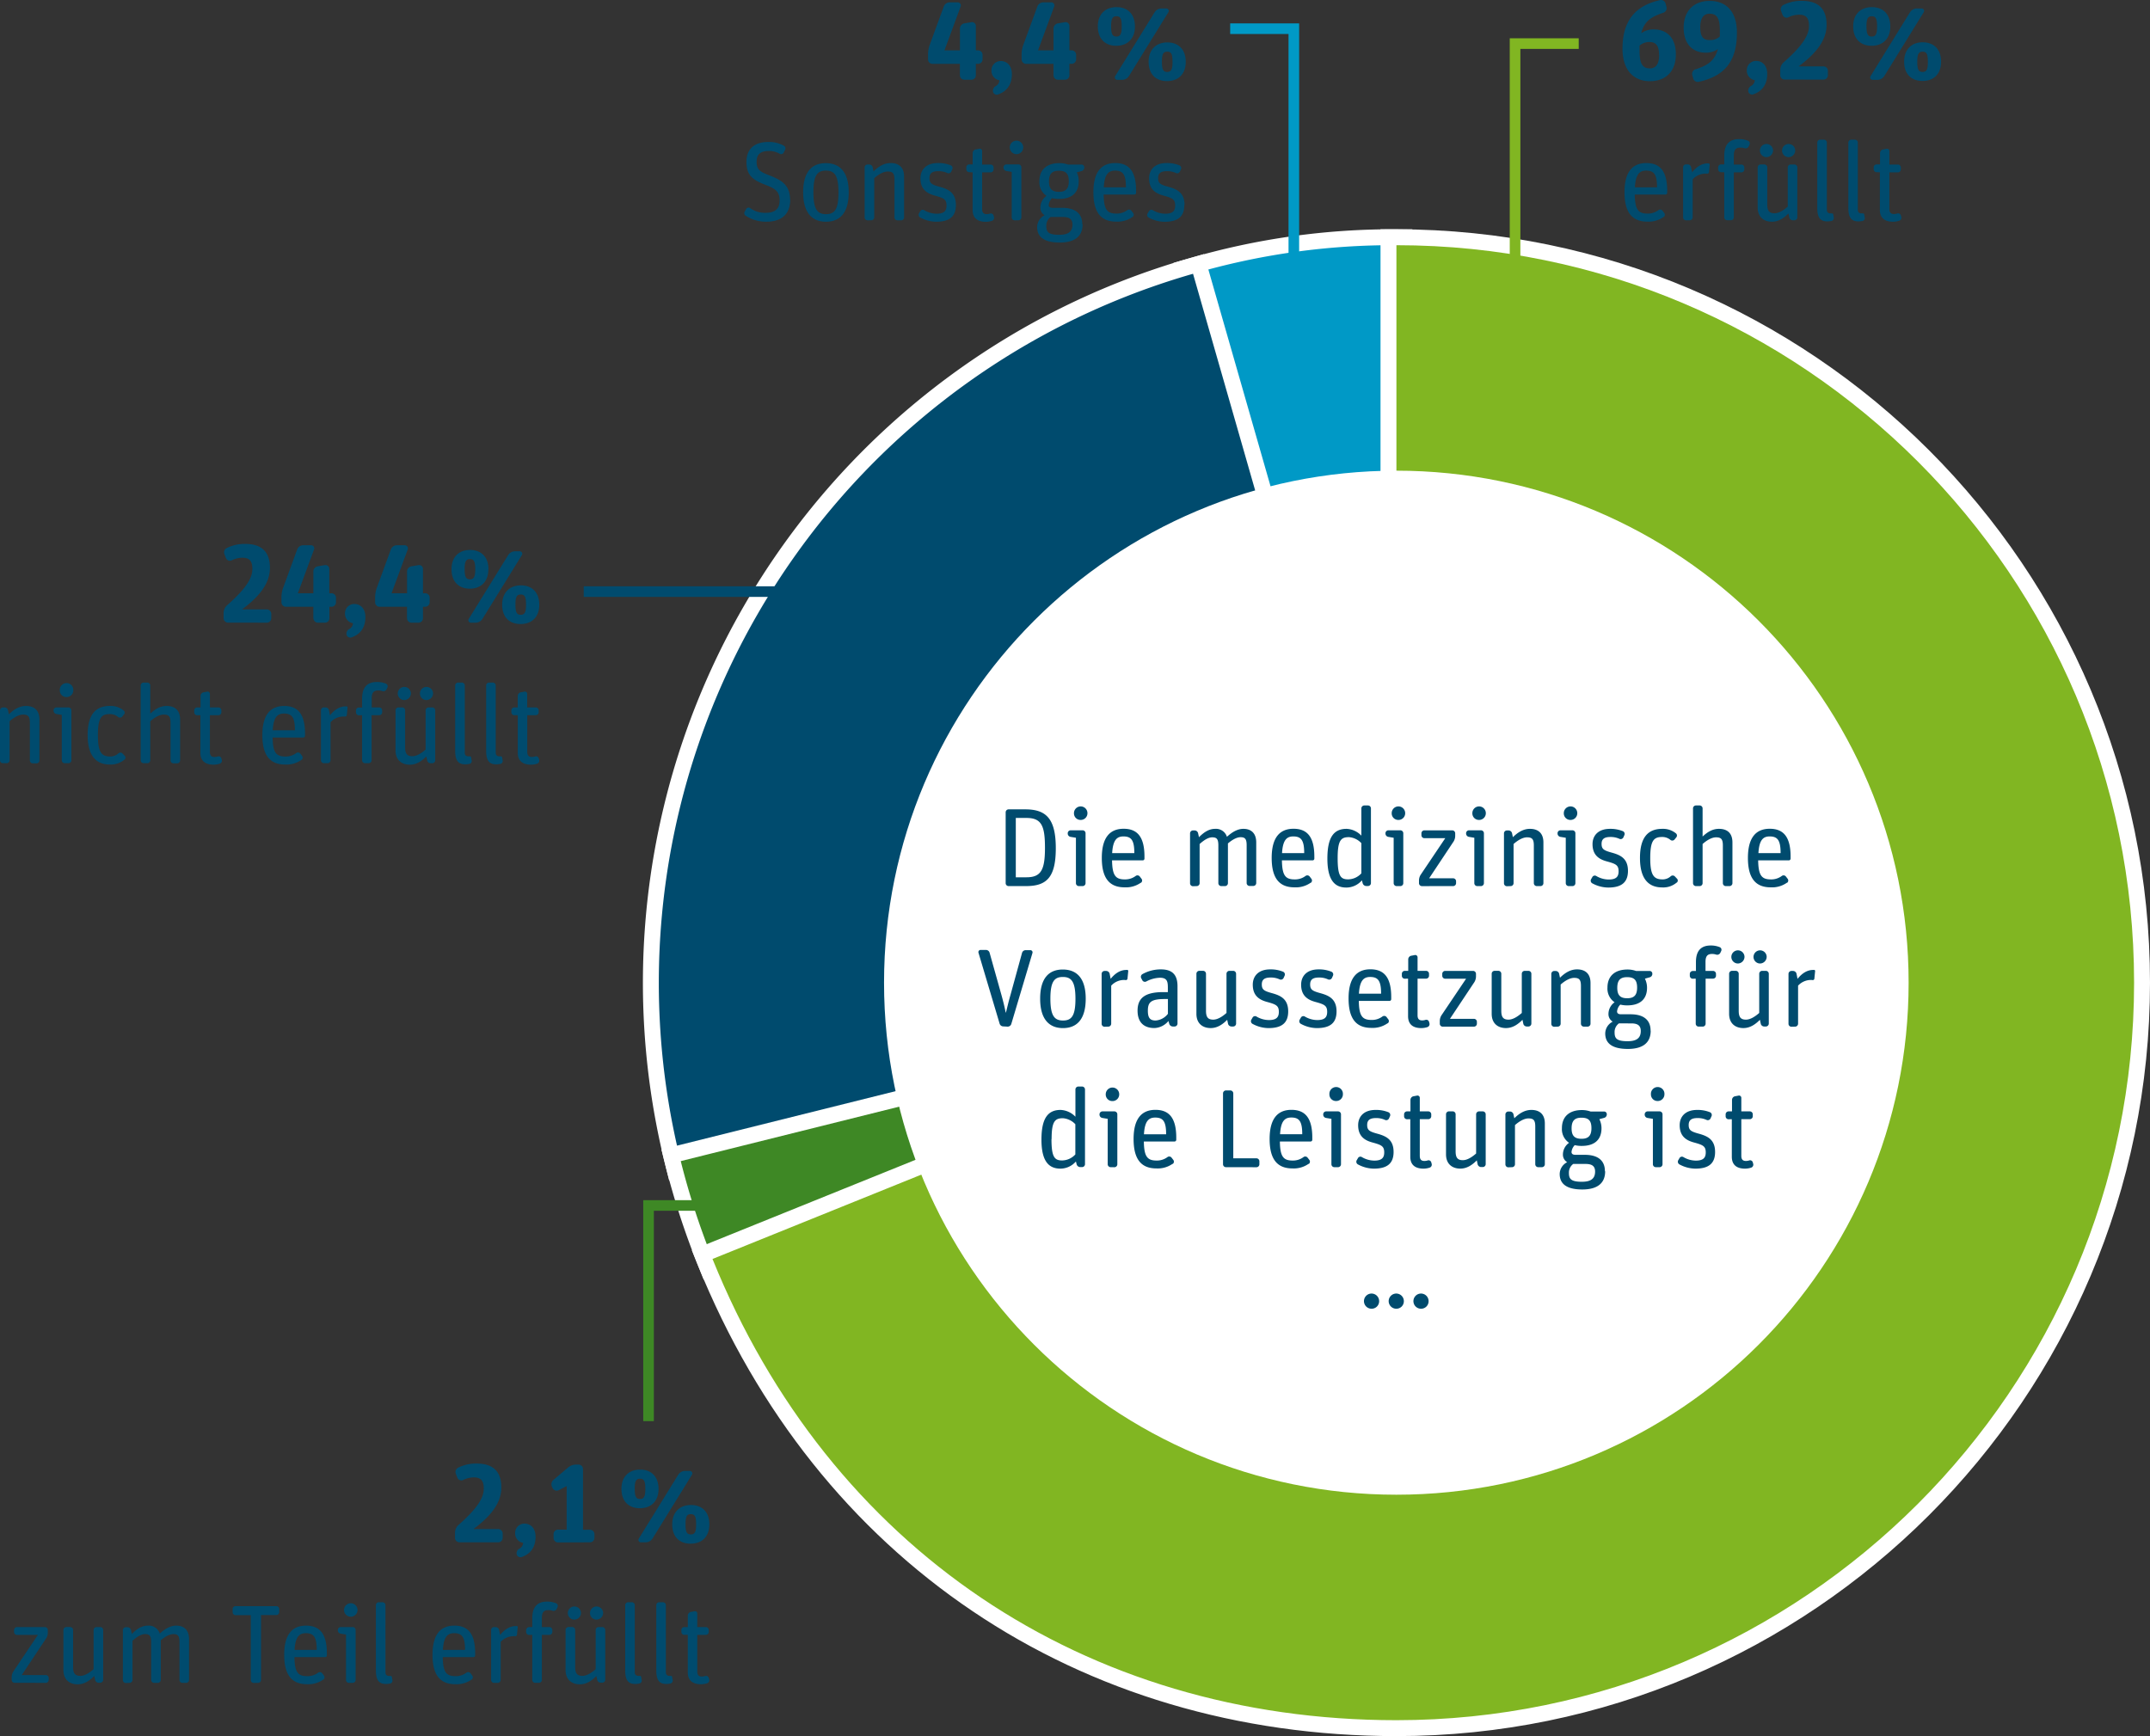
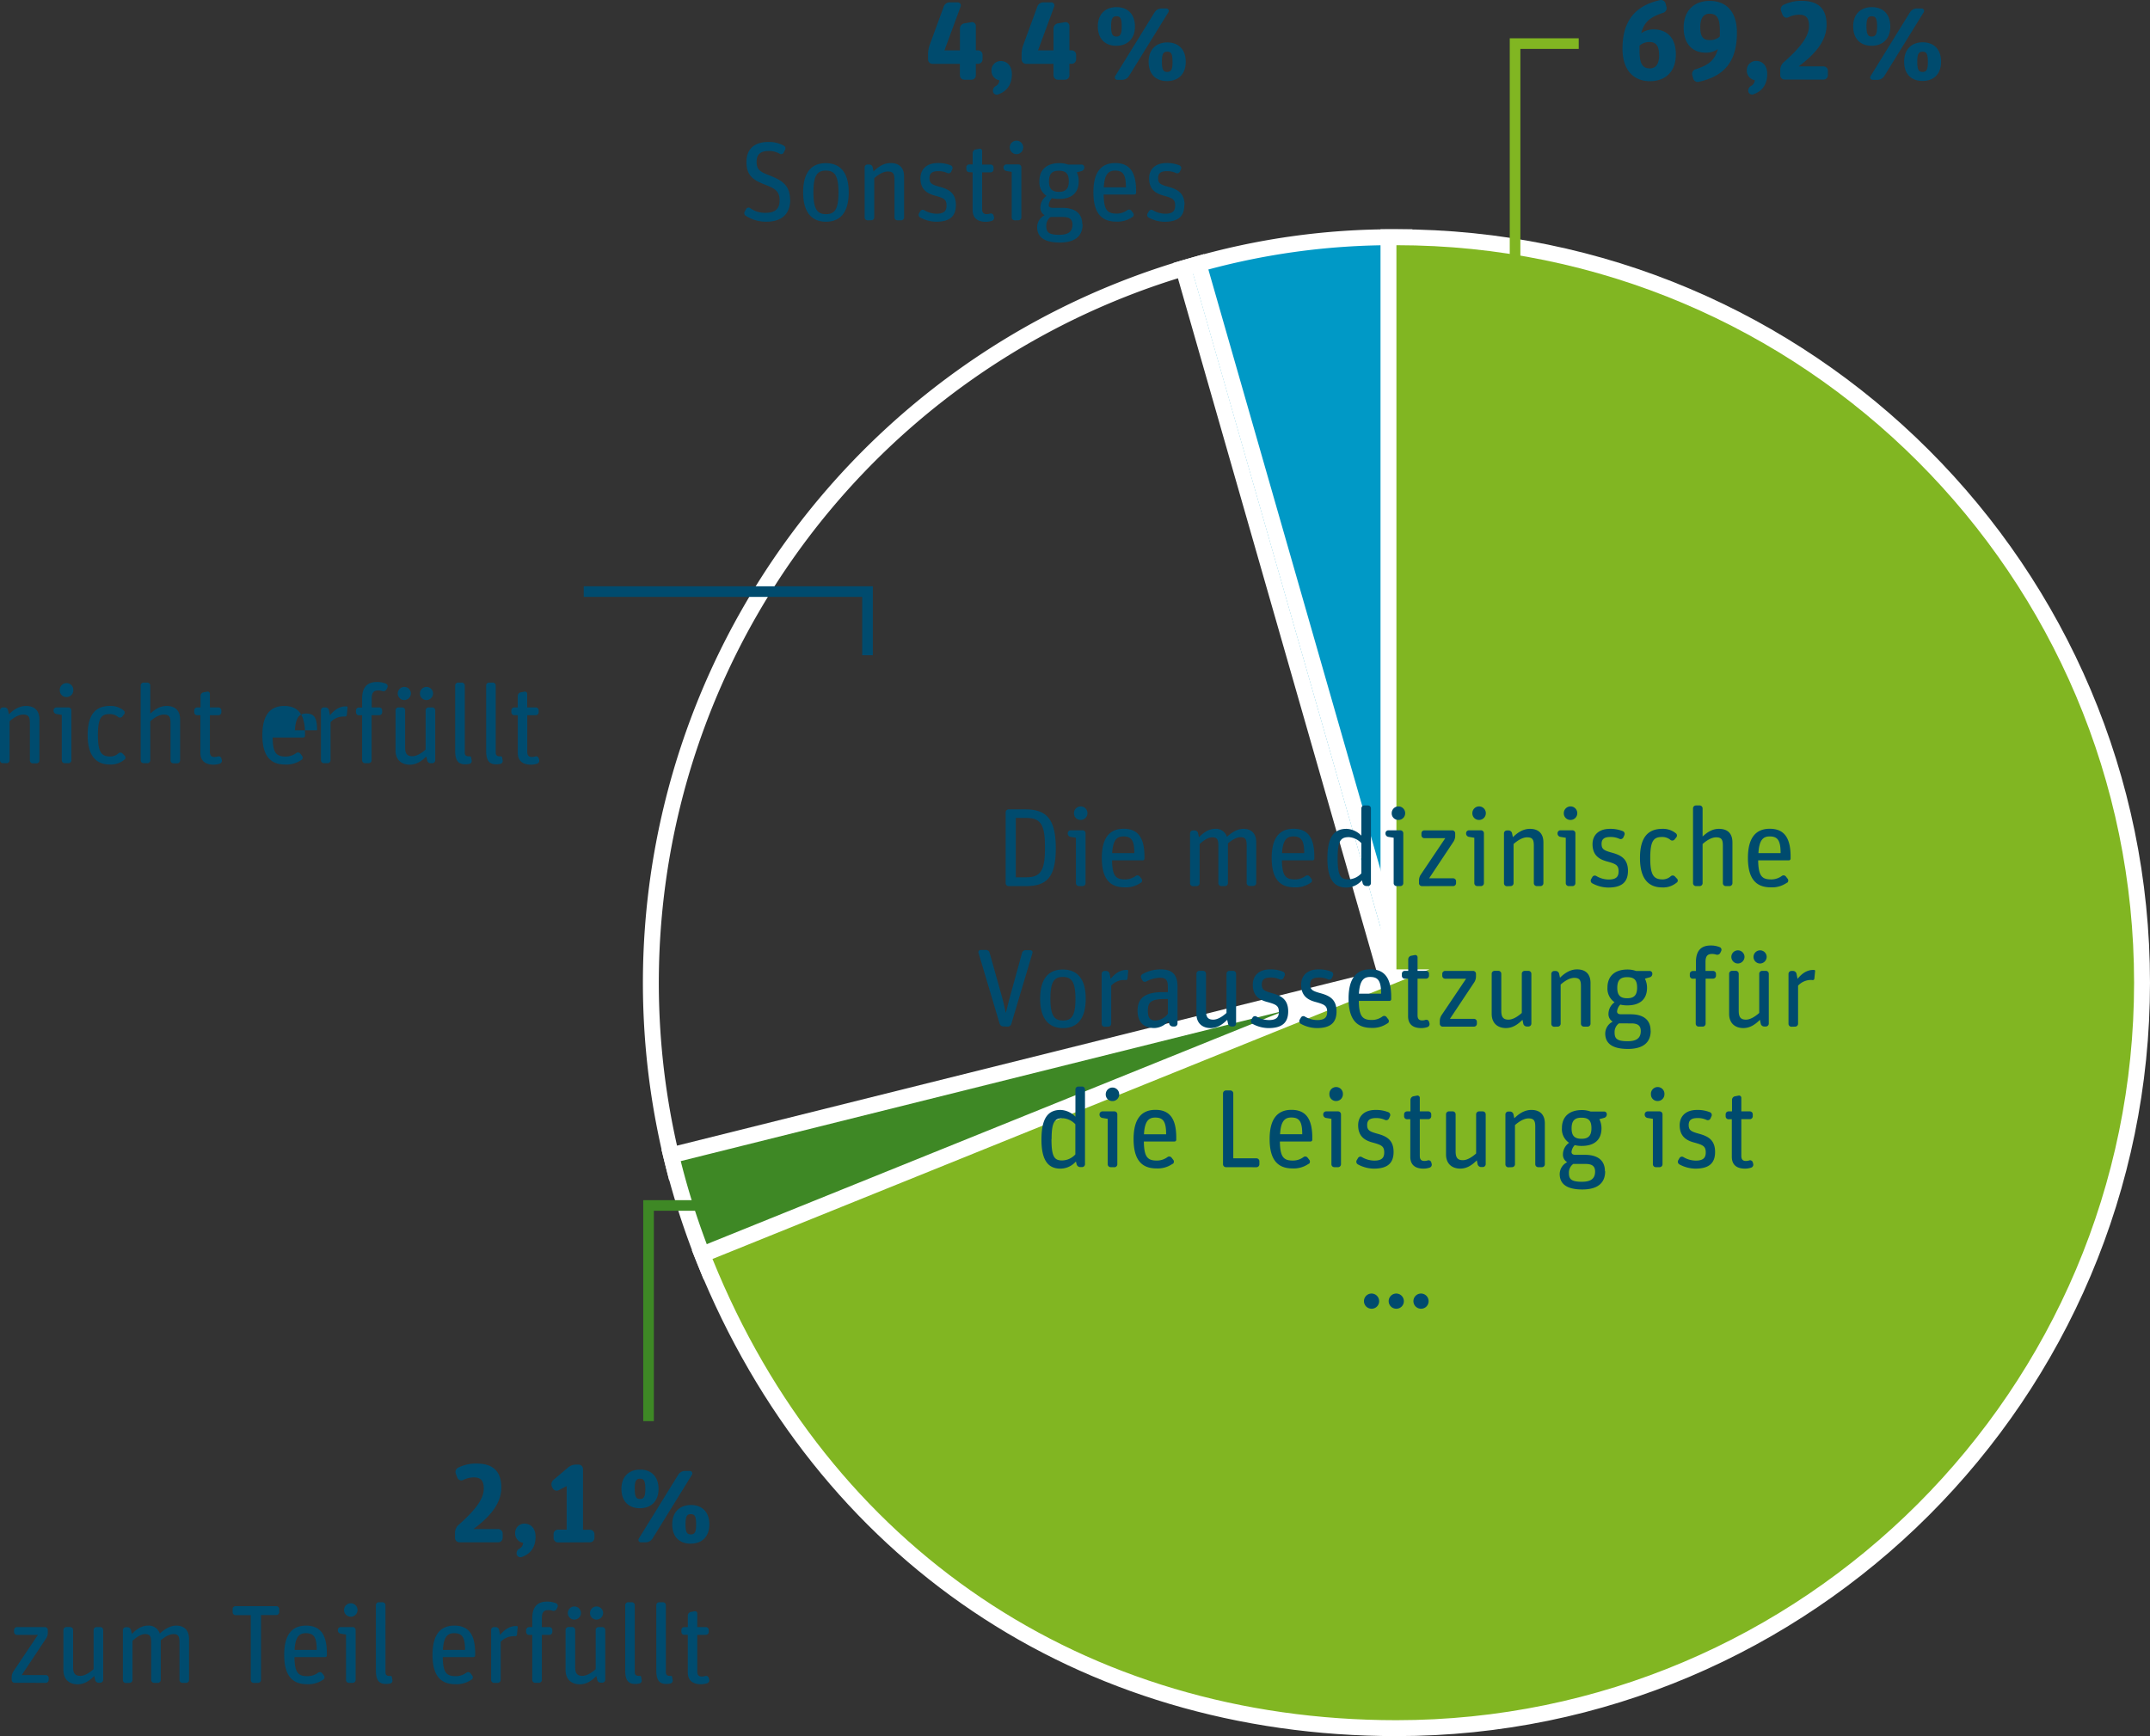
<svg xmlns="http://www.w3.org/2000/svg" id="Ebene_1" data-name="Ebene 1" viewBox="0 0 810.64 654.71">
  <rect x="0" y="0" width="810.64" height="654.71" fill="#333333" stroke="none" />
  <defs>
    <style>.cls-1{fill:#0099c6;}.cls-10,.cls-2,.cls-7,.cls-8,.cls-9{fill:none;}.cls-2{stroke:#fff;stroke-miterlimit:10;stroke-width:6px;}.cls-3{fill:#004b6e;}.cls-4{fill:#3e8825;}.cls-5{fill:#81b622;}.cls-6{fill:#fff;}.cls-7{stroke:#81b622;}.cls-10,.cls-7,.cls-8,.cls-9{stroke-width:4px;}.cls-8{stroke:#0099c6;}.cls-9{stroke:#004b6e;}.cls-10{stroke:#3e8825;}</style>
  </defs>
  <path class="cls-1" d="M1077.63,584.42,1001,317.07l-.83-2.88,2.89-.83a269.77,269.77,0,0,1,77.48-10.89h3V604.94l-5.88-20.52Z" transform="translate(-554 -213)" />
  <path class="cls-2" d="M1077.63,584.42,1001,317.07l-.83-2.88,2.89-.83a269.77,269.77,0,0,1,77.48-10.89h3V604.94l-5.88-20.52Z" transform="translate(-554 -213)" />
-   <path class="cls-3" d="M1081.24,586.5,811.38,653.79l-2.91.72-.73-2.91A281.2,281.2,0,0,1,1003,313.36l2.88-.83.83,2.89,76.66,267.34.85,3-3,.75Z" transform="translate(-554 -213)" />
  <path class="cls-2" d="M1081.24,586.5,811.38,653.79l-2.91.72-.73-2.91A281.2,281.2,0,0,1,1003,313.36l2.88-.83.83,2.89,76.66,267.34.85,3-3,.75Z" transform="translate(-554 -213)" />
  <path class="cls-4" d="M1081.64,586.37,823.77,690.56,821,691.68l-1.12-2.78a285.29,285.29,0,0,1-12.12-37.3l-.73-2.91,2.92-.73,269.86-67.28,1.85,5.69Z" transform="translate(-554 -213)" />
  <path class="cls-2" d="M1081.64,586.37,823.77,690.56,821,691.68l-1.12-2.78a285.29,285.29,0,0,1-12.12-37.3l-.73-2.91,2.92-.73,269.86-67.28,1.85,5.69Z" transform="translate(-554 -213)" />
  <path class="cls-5" d="M1077.51,581.57V302.47h3c155,0,281.13,126.11,281.13,281.12s-126.11,281.12-281.13,281.12c-118.73,0-216.17-65.72-260.65-175.81l-1.12-2.78,2.78-1.12,256-103.43Z" transform="translate(-554 -213)" />
  <path class="cls-2" d="M1077.51,581.57V302.47h3c155,0,281.13,126.11,281.13,281.12s-126.11,281.12-281.13,281.12c-118.73,0-216.17-65.72-260.65-175.81l-1.12-2.78,2.78-1.12,256-103.43Z" transform="translate(-554 -213)" />
-   <path class="cls-6" d="M1080.48,776.68c106.67,0,193.15-86.45,193.15-193.09S1187.15,390.5,1080.48,390.5,887.32,477,887.32,583.59s86.48,193.09,193.16,193.09Z" transform="translate(-554 -213)" />
  <path class="cls-3" d="M1092.64,703.64a2.86,2.86,0,1,0-2.86,2.9,2.82,2.82,0,0,0,2.86-2.9Zm-9.33,0a2.86,2.86,0,1,0-2.85,2.9,2.82,2.82,0,0,0,2.85-2.9Zm-9.32,0a2.86,2.86,0,1,0-2.86,2.9,2.82,2.82,0,0,0,2.86-2.9Z" transform="translate(-554 -213)" />
  <path class="cls-3" d="M959.66,651l.29,1.13a1.44,1.44,0,0,0,1.39,1H962a1.11,1.11,0,0,0,1.09-1.09V623.85a1.11,1.11,0,0,0-1.09-1.1h-1.43a1.11,1.11,0,0,0-1.09,1.1v10.29a8.22,8.22,0,0,0-5.59-2.57c-4.91,0-7.22,3.32-7.22,11.22,0,8.65,3.15,10.92,7.18,10.92a7.79,7.79,0,0,0,5.84-2.73Zm-9.16-8.44c0-6.77,1.3-7.86,4.29-7.86a7.15,7.15,0,0,1,4.66,2.27v11.38a6.86,6.86,0,0,1-5,2.27c-2.86,0-4-1.3-4-8.06Zm23.69,10.62a1.11,1.11,0,0,0,1.09-1.09V633.21a1.11,1.11,0,0,0-1.09-1.09h-4.54a1.11,1.11,0,0,0-1.09,1.09v.13a1.27,1.27,0,0,0,1.09,1.26l2,.33v17.14a1.11,1.11,0,0,0,1.09,1.09Zm1.8-27.51a2.54,2.54,0,1,0-5.08,0,2.47,2.47,0,0,0,2.48,2.56,2.52,2.52,0,0,0,2.6-2.56Zm20.17,26.29a1.09,1.09,0,0,0,.25-1.51l-.68-.88a1.11,1.11,0,0,0-1.55-.21,6.61,6.61,0,0,1-4.07,1.3c-3.49,0-4.75-1.43-4.83-7.18h11.55a.66.66,0,0,0,.67-.67V642c0-7.6-2.86-10.46-7.85-10.46s-8.24,3.07-8.24,11,3.11,11.09,8.61,11.09a9.77,9.77,0,0,0,6.14-1.77Zm-2.48-11.21h-8.36c.29-5,1.8-6.3,4.24-6.3,3,0,4.12,1.47,4.12,6.3Zm34.07,12.43a1.11,1.11,0,0,0,1.09-1.09v-1.18a1.12,1.12,0,0,0-1.09-1.09H1019V625.32a1.12,1.12,0,0,0-1.09-1.1h-1.68a1.12,1.12,0,0,0-1.1,1.1v26.75a1.11,1.11,0,0,0,1.1,1.09Zm19.69-1.22a1.08,1.08,0,0,0,.26-1.51l-.68-.88a1.11,1.11,0,0,0-1.55-.21,6.61,6.61,0,0,1-4.07,1.3c-3.49,0-4.75-1.43-4.83-7.18h11.55a.66.66,0,0,0,.67-.67V642c0-7.6-2.86-10.46-7.86-10.46s-8.23,3.07-8.23,11,3.11,11.09,8.61,11.09a9.72,9.72,0,0,0,6.13-1.77ZM1045,640.73h-8.36c.29-5,1.8-6.3,4.24-6.3,3,0,4.12,1.47,4.12,6.3Zm13.52,12.43a1.11,1.11,0,0,0,1.09-1.09V633.21a1.11,1.11,0,0,0-1.09-1.09H1054a1.11,1.11,0,0,0-1.09,1.09v.13a1.27,1.27,0,0,0,1.09,1.26l2,.33v17.14a1.11,1.11,0,0,0,1.09,1.09Zm1.81-27.51a2.55,2.55,0,1,0-5.09,0,2.47,2.47,0,0,0,2.48,2.56,2.53,2.53,0,0,0,2.61-2.56Zm19.11,21.76c0-4.75-2.94-6-6.18-6.89-2.9-.8-3.78-1.3-3.78-3.28,0-1.8,1-2.6,3.32-2.6a7.76,7.76,0,0,1,3.44.71,1.12,1.12,0,0,0,1.47-.58l.38-.84a1.13,1.13,0,0,0-.54-1.47,12.44,12.44,0,0,0-4.88-.89c-4.62,0-6.59,2.69-6.59,5.76,0,4.16,2.43,5.71,5.37,6.51,3.37.92,4.46,1.38,4.46,3.74,0,2-.89,3.1-3.74,3.1a9.31,9.31,0,0,1-4.71-1.34,1.05,1.05,0,0,0-1.46.42l-.47.8a1.15,1.15,0,0,0,.38,1.51,12.81,12.81,0,0,0,6.09,1.64c5,0,7.44-1.93,7.44-6.3Zm6.3-12.35v14.15c0,3.36,2.18,4.5,5,4.5a7.54,7.54,0,0,0,2.31-.38,1.18,1.18,0,0,0,.76-1.39l-.17-.63a1.06,1.06,0,0,0-1.3-.71,3.94,3.94,0,0,1-1.3.21c-1.18,0-1.72-.59-1.72-1.93V635.06h3.23a1.11,1.11,0,0,0,1.09-1.09v-.76a1.11,1.11,0,0,0-1.09-1.09h-3.23V627a.86.86,0,0,0-1-.84l-1.52.29a1.43,1.43,0,0,0-1,1.34v4.33h-1.31a1.11,1.11,0,0,0-1.09,1.09V634a1.11,1.11,0,0,0,1.09,1.09Zm25.07,15.5.33,1.55a1.36,1.36,0,0,0,1.31,1h.63a1.11,1.11,0,0,0,1.09-1.09V633.21a1.11,1.11,0,0,0-1.09-1.09h-1.43a1.11,1.11,0,0,0-1.09,1.09V648c-1.56,1.38-3.36,2.52-5,2.52-1.89,0-2.73-.84-2.73-3.32v-14a1.11,1.11,0,0,0-1.1-1.09h-1.42a1.11,1.11,0,0,0-1.1,1.09v15.12c0,3.66,2.36,5.38,5.38,5.38,2.48,0,4.49-1.35,6.26-3.15Zm13.31,2.6a1.11,1.11,0,0,0,1.09-1.09V637.29c1.52-1.35,3.41-2.52,5.09-2.52,1.89,0,2.56.67,2.56,3.06v14.24a1.11,1.11,0,0,0,1.09,1.09h1.43a1.11,1.11,0,0,0,1.09-1.09V636.7c0-3.57-2.06-5.13-5.08-5.13-2.48,0-4.58,1.31-6.43,3.15l-.33-1.55a1.36,1.36,0,0,0-1.31-1h-.63a1.11,1.11,0,0,0-1.09,1.09v18.86a1.11,1.11,0,0,0,1.09,1.09Zm35,1.51c0-4.2-2.86-6.17-7.56-6.17H1148c-1.09,0-1.47-.46-1.47-1.09a4.22,4.22,0,0,1,1.22-2.56,10.69,10.69,0,0,0,2.68.29c4.58,0,7.4-2.18,7.4-6.64a7.74,7.74,0,0,0-.8-3.44l1.8-.5a1.33,1.33,0,0,0,1-1.31v-.08a1,1,0,0,0-1-1h-5.12a9.5,9.5,0,0,0-3.28-.55c-4.58,0-7.52,2.36-7.52,6.81a6.21,6.21,0,0,0,2.69,5.54,5.41,5.41,0,0,0-2.31,4.37,3.28,3.28,0,0,0,1.6,2.94,5.06,5.06,0,0,0-2.82,4.45c0,3.53,2.36,5.84,8.53,5.84,5.92,0,8.61-2.56,8.61-6.85Zm-7.31-2.73c2.19,0,3.61.63,3.61,2.86,0,2.69-1.59,3.86-5,3.86-4.16,0-4.87-1.13-4.87-3.31a4,4,0,0,1,1.63-3.41Zm-5.25-13.44c0-2.94,1.26-4,3.7-4,2.6,0,3.78,1,3.78,3.95s-1.26,4-3.74,4-3.74-1-3.74-3.91Zm33.19,14.66a1.11,1.11,0,0,0,1.09-1.09V633.21a1.11,1.11,0,0,0-1.09-1.09h-4.54a1.11,1.11,0,0,0-1.09,1.09v.13a1.27,1.27,0,0,0,1.09,1.26l2,.33v17.14a1.11,1.11,0,0,0,1.09,1.09Zm1.81-27.51a2.55,2.55,0,1,0-5.09,0,2.47,2.47,0,0,0,2.48,2.56,2.53,2.53,0,0,0,2.61-2.56Zm19.1,21.76c0-4.75-2.94-6-6.17-6.89-2.9-.8-3.78-1.3-3.78-3.28,0-1.8,1-2.6,3.32-2.6a7.76,7.76,0,0,1,3.44.71,1.12,1.12,0,0,0,1.47-.58l.38-.84a1.13,1.13,0,0,0-.54-1.47,12.44,12.44,0,0,0-4.88-.89c-4.62,0-6.59,2.69-6.59,5.76,0,4.16,2.43,5.71,5.37,6.51,3.36.92,4.46,1.38,4.46,3.74,0,2-.89,3.1-3.74,3.1a9.29,9.29,0,0,1-4.71-1.34,1.06,1.06,0,0,0-1.47.42l-.46.8a1.15,1.15,0,0,0,.38,1.51,12.81,12.81,0,0,0,6.09,1.64c5,0,7.43-1.93,7.43-6.3Zm6.31-12.35v14.15c0,3.36,2.18,4.5,5,4.5a7.54,7.54,0,0,0,2.31-.38,1.18,1.18,0,0,0,.76-1.39l-.17-.63a1.06,1.06,0,0,0-1.3-.71,3.94,3.94,0,0,1-1.3.21c-1.18,0-1.72-.59-1.72-1.93V635.06h3.23a1.11,1.11,0,0,0,1.09-1.09v-.76a1.11,1.11,0,0,0-1.09-1.09h-3.23V627a.86.86,0,0,0-1-.84l-1.51.29a1.43,1.43,0,0,0-1,1.34v4.33h-1.31a1.11,1.11,0,0,0-1.09,1.09V634a1.11,1.11,0,0,0,1.09,1.09Z" transform="translate(-554 -213)" />
  <path class="cls-3" d="M933.92,600.16a1.43,1.43,0,0,0,1.38-1l8-26.84a.83.83,0,0,0-.79-1h-1.77a1.42,1.42,0,0,0-1.38,1L935,588.19c-.89,3.11-1.22,4.75-1.73,6.68h-.08c-.38-1.89-.8-3.74-1.6-6.64l-4.49-16a1.44,1.44,0,0,0-1.39-1h-2a.83.83,0,0,0-.8,1l8,26.84a1.44,1.44,0,0,0,1.39,1Zm29.44-10.54c0-7.9-3.53-11-8.65-11s-8.53,3.15-8.53,11,3.49,11.09,8.61,11.09,8.57-3.19,8.57-11.09Zm-13.32,0c0-6.51,1.52-8.19,4.71-8.19s4.74,1.72,4.74,8.23-1.51,8.19-4.7,8.19-4.75-1.76-4.75-8.23Zm21.84,10.54a1.11,1.11,0,0,0,1.09-1.09V584.71a6.58,6.58,0,0,1,4.79-2.15,3,3,0,0,1,.67.05.62.62,0,0,0,.68-.51l.29-2.94c0-.17-.13-.33-.29-.38a1.53,1.53,0,0,0-.42,0c-2.44,0-4.37,1.43-5.93,3.36l-.37-1.89a1.35,1.35,0,0,0-1.31-1.09h-.63a1.11,1.11,0,0,0-1.09,1.09v18.86a1.11,1.11,0,0,0,1.09,1.09Zm22.68-2.1.3,1.05a1.43,1.43,0,0,0,1.38,1h.63a1.11,1.11,0,0,0,1.1-1.09V584.92c0-4.5-2.15-6.35-6.26-6.35a14.15,14.15,0,0,0-6.93,1.77,1.16,1.16,0,0,0-.51,1.51l.42.8a1.11,1.11,0,0,0,1.47.5,11.75,11.75,0,0,1,5.17-1.43c2.73,0,3,1.43,3,3.78v1.64h-1.72c-6.89,0-9.7,2.23-9.7,7,0,4.32,2.31,6.55,6.34,6.55a7.17,7.17,0,0,0,5.29-2.65Zm-7.77-3.9c0-3.07,1-4.41,6.3-4.41h1.26v5.58a6.39,6.39,0,0,1-4.62,2.52c-2.06,0-2.94-.92-2.94-3.69Zm29.91,3.4.33,1.55a1.35,1.35,0,0,0,1.3,1h.63a1.11,1.11,0,0,0,1.1-1.09V580.21a1.11,1.11,0,0,0-1.1-1.09h-1.42a1.11,1.11,0,0,0-1.1,1.09V595c-1.55,1.38-3.36,2.52-5,2.52-1.89,0-2.73-.84-2.73-3.32v-14a1.11,1.11,0,0,0-1.09-1.09h-1.43a1.11,1.11,0,0,0-1.09,1.09v15.12c0,3.66,2.35,5.38,5.38,5.38,2.48,0,4.49-1.35,6.26-3.15Zm23-3.15c0-4.75-2.94-6-6.17-6.89-2.9-.8-3.78-1.3-3.78-3.28,0-1.8,1-2.6,3.32-2.6a7.76,7.76,0,0,1,3.44.71,1.12,1.12,0,0,0,1.47-.58l.38-.84a1.12,1.12,0,0,0-.55-1.47,12.35,12.35,0,0,0-4.87-.89c-4.62,0-6.59,2.69-6.59,5.76,0,4.16,2.43,5.71,5.37,6.51,3.36.92,4.46,1.38,4.46,3.74,0,2-.89,3.1-3.74,3.1a9.29,9.29,0,0,1-4.71-1.34,1.06,1.06,0,0,0-1.47.42l-.46.8a1.15,1.15,0,0,0,.38,1.51,12.81,12.81,0,0,0,6.09,1.64c5,0,7.43-1.93,7.43-6.3Zm18.23,0c0-4.75-2.94-6-6.17-6.89-2.9-.8-3.78-1.3-3.78-3.28,0-1.8,1-2.6,3.32-2.6a7.76,7.76,0,0,1,3.44.71,1.12,1.12,0,0,0,1.47-.58l.38-.84a1.12,1.12,0,0,0-.55-1.47,12.35,12.35,0,0,0-4.87-.89c-4.62,0-6.59,2.69-6.59,5.76,0,4.16,2.43,5.71,5.37,6.51,3.36.92,4.45,1.38,4.45,3.74,0,2-.88,3.1-3.73,3.1a9.26,9.26,0,0,1-4.71-1.34,1.06,1.06,0,0,0-1.47.42l-.46.8a1.14,1.14,0,0,0,.38,1.51,12.81,12.81,0,0,0,6.09,1.64c5,0,7.43-1.93,7.43-6.3Zm19.28,4.53a1.08,1.08,0,0,0,.25-1.51l-.67-.88a1.13,1.13,0,0,0-1.56-.21,6.59,6.59,0,0,1-4.07,1.3c-3.49,0-4.75-1.43-4.83-7.18h11.55a.66.66,0,0,0,.67-.67V589c0-7.6-2.85-10.46-7.85-10.46s-8.23,3.07-8.23,11,3.1,11.09,8.61,11.09a9.74,9.74,0,0,0,6.13-1.77Zm-2.48-11.21h-8.36c.3-5,1.81-6.3,4.24-6.3,3,0,4.12,1.47,4.12,6.3Zm10.17-5.67v14.15c0,3.36,2.18,4.5,5,4.5a7.54,7.54,0,0,0,2.31-.38,1.18,1.18,0,0,0,.76-1.39l-.17-.63a1.06,1.06,0,0,0-1.3-.71,3.94,3.94,0,0,1-1.3.21c-1.18,0-1.72-.59-1.72-1.93V582.06h3.23a1.11,1.11,0,0,0,1.09-1.09v-.76a1.11,1.11,0,0,0-1.09-1.09h-3.23V574a.86.86,0,0,0-1-.84l-1.52.29a1.43,1.43,0,0,0-1,1.34v4.33h-1.31a1.11,1.11,0,0,0-1.09,1.09V581a1.11,1.11,0,0,0,1.09,1.09Zm24.86,18.1a1.11,1.11,0,0,0,1.09-1.09v-.76a1.11,1.11,0,0,0-1.09-1.09h-9.07l9.24-13.9a4.24,4.24,0,0,0,.58-2v-1.09a1.11,1.11,0,0,0-1.09-1.09h-10.54a1.11,1.11,0,0,0-1.09,1.09V581a1.11,1.11,0,0,0,1.09,1.09h7.9l-9.33,13.86a4.24,4.24,0,0,0-.59,2v1.13a1.11,1.11,0,0,0,1.1,1.09Zm18.27-2.6.33,1.55a1.36,1.36,0,0,0,1.31,1h.63a1.11,1.11,0,0,0,1.09-1.09V580.21a1.11,1.11,0,0,0-1.09-1.09h-1.43a1.11,1.11,0,0,0-1.09,1.09V595c-1.56,1.38-3.36,2.52-5,2.52-1.89,0-2.73-.84-2.73-3.32v-14a1.11,1.11,0,0,0-1.1-1.09h-1.42a1.11,1.11,0,0,0-1.1,1.09v15.12c0,3.66,2.36,5.38,5.38,5.38,2.48,0,4.49-1.35,6.26-3.15Zm13.31,2.6a1.11,1.11,0,0,0,1.09-1.09V584.29c1.52-1.35,3.41-2.52,5.09-2.52,1.89,0,2.56.67,2.56,3.06v14.24a1.11,1.11,0,0,0,1.09,1.09h1.43a1.11,1.11,0,0,0,1.09-1.09V583.7c0-3.57-2.06-5.13-5.08-5.13-2.48,0-4.58,1.31-6.43,3.15l-.33-1.55a1.36,1.36,0,0,0-1.31-1H1140a1.11,1.11,0,0,0-1.09,1.09v18.86a1.11,1.11,0,0,0,1.09,1.09Zm35,1.51c0-4.2-2.86-6.17-7.56-6.17h-3.61c-1.09,0-1.47-.46-1.47-1.09a4.22,4.22,0,0,1,1.22-2.56,10.69,10.69,0,0,0,2.68.29c4.58,0,7.4-2.18,7.4-6.64a7.74,7.74,0,0,0-.8-3.44l1.8-.5a1.33,1.33,0,0,0,1-1.31v-.08a1,1,0,0,0-1-1h-5.12a9.5,9.5,0,0,0-3.28-.55c-4.58,0-7.52,2.36-7.52,6.81a6.21,6.21,0,0,0,2.69,5.54,5.41,5.41,0,0,0-2.31,4.37,3.28,3.28,0,0,0,1.6,2.94,5.06,5.06,0,0,0-2.82,4.45c0,3.53,2.36,5.84,8.53,5.84,5.92,0,8.61-2.56,8.61-6.85Zm-7.31-2.73c2.19,0,3.61.63,3.61,2.86,0,2.69-1.59,3.86-5,3.86-4.16,0-4.87-1.13-4.87-3.31a4,4,0,0,1,1.63-3.41Zm-5.25-13.44c0-2.94,1.26-4,3.7-4,2.6,0,3.78,1,3.78,3.95s-1.26,4-3.74,4-3.74-1-3.74-3.91Zm29.58-3.44v17a1.11,1.11,0,0,0,1.09,1.09H1196a1.11,1.11,0,0,0,1.09-1.09v-17h2.85A1.11,1.11,0,0,0,1201,581v-.76a1.11,1.11,0,0,0-1.1-1.09h-2.85v-3.4c0-2.14.71-3,2.48-3a5,5,0,0,1,1.59.26,1.33,1.33,0,0,0,1.52-.68l.33-.71a1.06,1.06,0,0,0-.55-1.43,8.87,8.87,0,0,0-3.4-.63c-3.11,0-5.58,1.43-5.58,6.26v3.36h-1.22a1.11,1.11,0,0,0-1.09,1.09V581a1.11,1.11,0,0,0,1.09,1.09Zm24.19,15.5.34,1.55a1.34,1.34,0,0,0,1.3,1h.63a1.11,1.11,0,0,0,1.09-1.09V580.21a1.11,1.11,0,0,0-1.09-1.09h-1.43a1.11,1.11,0,0,0-1.09,1.09V595c-1.56,1.38-3.36,2.52-5,2.52-1.89,0-2.73-.84-2.73-3.32v-14a1.11,1.11,0,0,0-1.09-1.09h-1.43a1.11,1.11,0,0,0-1.1,1.09v15.12c0,3.66,2.36,5.38,5.38,5.38,2.48,0,4.49-1.35,6.26-3.15Zm-5.8-23.73a2.48,2.48,0,1,0-2.48,2.52,2.54,2.54,0,0,0,2.48-2.52Zm8.36,0a2.48,2.48,0,1,0-2.48,2.52,2.54,2.54,0,0,0,2.48-2.52Zm10.75,26.33a1.11,1.11,0,0,0,1.09-1.09V584.71a6.58,6.58,0,0,1,4.79-2.15,3,3,0,0,1,.67.05.62.62,0,0,0,.68-.51l.29-2.94c0-.17-.12-.33-.29-.38a1.53,1.53,0,0,0-.42,0c-2.44,0-4.37,1.43-5.92,3.36l-.38-1.89a1.35,1.35,0,0,0-1.3-1.09h-.63a1.11,1.11,0,0,0-1.1,1.09v18.86a1.11,1.11,0,0,0,1.1,1.09Z" transform="translate(-554 -213)" />
  <path class="cls-3" d="M940.78,547.16c7.73,0,11.3-3.11,11.3-14.28s-3.65-14.66-11.51-14.66h-6.3a1.11,1.11,0,0,0-1.09,1.1v26.75a1.11,1.11,0,0,0,1.09,1.09ZM937,521.46H941c5.67,0,7,2.9,7,11.25s-1.47,11.13-7,11.13H937V521.46Zm25.2,25.7a1.11,1.11,0,0,0,1.1-1.09V527.21a1.11,1.11,0,0,0-1.1-1.09h-4.53a1.11,1.11,0,0,0-1.09,1.09v.13a1.27,1.27,0,0,0,1.09,1.26l2,.33v17.14a1.11,1.11,0,0,0,1.1,1.09Zm1.81-27.51a2.54,2.54,0,1,0-5.08,0,2.47,2.47,0,0,0,2.48,2.56,2.52,2.52,0,0,0,2.6-2.56Zm20.16,26.29a1.08,1.08,0,0,0,.25-1.51l-.67-.88a1.11,1.11,0,0,0-1.55-.21,6.64,6.64,0,0,1-4.08,1.3c-3.48,0-4.74-1.43-4.83-7.18h11.55a.66.66,0,0,0,.67-.67V536c0-7.6-2.85-10.46-7.85-10.46s-8.23,3.07-8.23,11,3.11,11.09,8.61,11.09a9.74,9.74,0,0,0,6.13-1.77Zm-2.48-11.21h-8.36c.3-5,1.81-6.3,4.25-6.3,3,0,4.11,1.47,4.11,6.3Zm23.53,12.43a1.11,1.11,0,0,0,1.09-1.09V531.29c1.51-1.35,3.19-2.52,4.75-2.52,1.72,0,2.31.67,2.31,3.06v14.24a1.11,1.11,0,0,0,1.09,1.09h1.43a1.11,1.11,0,0,0,1.09-1.09v-15c1.47-1.26,3.23-2.35,4.75-2.35,1.72,0,2.31.67,2.31,3.06v14.24a1.11,1.11,0,0,0,1.09,1.09h1.43a1.11,1.11,0,0,0,1.09-1.09V530.7c0-3.57-2-5.13-4.83-5.13-2.19,0-4.2,1.18-6.22,3a4.32,4.32,0,0,0-4.45-3c-2.35,0-4.24,1.31-6.09,3.15l-.34-1.55a1.34,1.34,0,0,0-1.3-1h-.63a1.11,1.11,0,0,0-1.09,1.09v18.86a1.11,1.11,0,0,0,1.09,1.09Zm43-1.22a1.08,1.08,0,0,0,.25-1.51l-.67-.88a1.13,1.13,0,0,0-1.56-.21,6.59,6.59,0,0,1-4.07,1.3c-3.49,0-4.75-1.43-4.83-7.18h11.55a.66.66,0,0,0,.67-.67V536c0-7.6-2.85-10.46-7.85-10.46s-8.23,3.07-8.23,11,3.1,11.09,8.61,11.09a9.74,9.74,0,0,0,6.13-1.77Zm-2.48-11.21h-8.36c.3-5,1.81-6.3,4.24-6.3,3,0,4.12,1.47,4.12,6.3ZM1067.5,545l.3,1.13a1.42,1.42,0,0,0,1.38,1h.63a1.11,1.11,0,0,0,1.09-1.09V517.85a1.11,1.11,0,0,0-1.09-1.1h-1.42a1.12,1.12,0,0,0-1.1,1.1v10.29a8.17,8.17,0,0,0-5.58-2.57c-4.92,0-7.23,3.32-7.23,11.22,0,8.65,3.15,10.92,7.18,10.92a7.77,7.77,0,0,0,5.84-2.73Zm-9.15-8.44c0-6.77,1.3-7.86,4.28-7.86a7.1,7.1,0,0,1,4.66,2.27v11.38a6.86,6.86,0,0,1-5,2.27c-2.85,0-3.94-1.3-3.94-8.06ZM1082,547.16a1.11,1.11,0,0,0,1.1-1.09V527.21a1.11,1.11,0,0,0-1.1-1.09h-4.53a1.11,1.11,0,0,0-1.09,1.09v.13a1.27,1.27,0,0,0,1.09,1.26l2,.33v17.14a1.11,1.11,0,0,0,1.09,1.09Zm1.81-27.51a2.54,2.54,0,1,0-5.08,0,2.47,2.47,0,0,0,2.48,2.56,2.52,2.52,0,0,0,2.6-2.56Zm18.1,27.51a1.11,1.11,0,0,0,1.09-1.09v-.76a1.11,1.11,0,0,0-1.09-1.09h-9.07l9.24-13.9a4.14,4.14,0,0,0,.59-2v-1.09a1.11,1.11,0,0,0-1.09-1.09h-10.55a1.11,1.11,0,0,0-1.09,1.09V528a1.11,1.11,0,0,0,1.09,1.09h7.9l-9.32,13.86a4.14,4.14,0,0,0-.59,2v1.13a1.11,1.11,0,0,0,1.09,1.09Zm10.5,0a1.11,1.11,0,0,0,1.09-1.09V527.21a1.11,1.11,0,0,0-1.09-1.09h-4.53a1.11,1.11,0,0,0-1.1,1.09v.13a1.28,1.28,0,0,0,1.1,1.26l2,.33v17.14a1.11,1.11,0,0,0,1.09,1.09Zm1.81-27.51a2.54,2.54,0,1,0-5.08,0,2.47,2.47,0,0,0,2.47,2.56,2.53,2.53,0,0,0,2.61-2.56Zm9.36,27.51a1.11,1.11,0,0,0,1.1-1.09V531.29c1.51-1.35,3.4-2.52,5.08-2.52,1.89,0,2.56.67,2.56,3.06v14.24a1.11,1.11,0,0,0,1.09,1.09h1.43a1.11,1.11,0,0,0,1.09-1.09V530.7c0-3.57-2.06-5.13-5.08-5.13-2.48,0-4.58,1.31-6.43,3.15l-.33-1.55a1.36,1.36,0,0,0-1.31-1h-.63a1.11,1.11,0,0,0-1.09,1.09v18.86a1.11,1.11,0,0,0,1.09,1.09Zm23.31,0a1.11,1.11,0,0,0,1.1-1.09V527.21a1.11,1.11,0,0,0-1.1-1.09h-4.53a1.11,1.11,0,0,0-1.1,1.09v.13a1.28,1.28,0,0,0,1.1,1.26l2,.33v17.14a1.11,1.11,0,0,0,1.09,1.09Zm1.81-27.51a2.54,2.54,0,1,0-5.08,0,2.47,2.47,0,0,0,2.47,2.56,2.53,2.53,0,0,0,2.61-2.56Zm19.11,21.76c0-4.75-2.94-6-6.18-6.89-2.89-.8-3.77-1.3-3.77-3.28,0-1.8,1-2.6,3.31-2.6a7.8,7.8,0,0,1,3.45.71,1.13,1.13,0,0,0,1.47-.58l.37-.84a1.12,1.12,0,0,0-.54-1.47,12.42,12.42,0,0,0-4.87-.89c-4.62,0-6.6,2.69-6.6,5.76,0,4.16,2.44,5.71,5.38,6.51,3.36.92,4.45,1.38,4.45,3.74,0,2-.88,3.1-3.74,3.1a9.25,9.25,0,0,1-4.7-1.34,1.06,1.06,0,0,0-1.47.42l-.46.8a1.14,1.14,0,0,0,.37,1.51,12.89,12.89,0,0,0,6.1,1.64c4.95,0,7.43-1.93,7.43-6.3Zm18.39,4.45a1,1,0,0,0,.09-1.51l-.76-.8a1.12,1.12,0,0,0-1.55-.13,4.56,4.56,0,0,1-3.07,1.22c-3.36,0-4.7-1.55-4.7-8s1.22-8,4.41-8a4.76,4.76,0,0,1,3.19,1.09,1.12,1.12,0,0,0,1.55-.12l.68-.84a1.06,1.06,0,0,0-.17-1.52,7.67,7.67,0,0,0-5.13-1.68c-5.2,0-8.4,3-8.4,11,0,7.56,3,11.09,8.36,11.09a7.81,7.81,0,0,0,5.5-1.85Zm8.66,1.3a1.11,1.11,0,0,0,1.09-1.09V531.29c1.51-1.35,3.4-2.52,5.08-2.52,1.89,0,2.56.67,2.56,3.06v14.24a1.11,1.11,0,0,0,1.09,1.09h1.43a1.11,1.11,0,0,0,1.09-1.09V530.7c0-3.57-2-5.13-5.08-5.13-2.43,0-4.32,1.18-6.17,2.9V517.85a1.12,1.12,0,0,0-1.09-1.1h-1.43a1.11,1.11,0,0,0-1.09,1.1v28.22a1.11,1.11,0,0,0,1.09,1.09Zm32.92-1.22a1.08,1.08,0,0,0,.26-1.51l-.68-.88a1.11,1.11,0,0,0-1.55-.21,6.62,6.62,0,0,1-4.08,1.3c-3.48,0-4.74-1.43-4.83-7.18h11.55a.67.67,0,0,0,.68-.67V536c0-7.6-2.86-10.46-7.86-10.46s-8.23,3.07-8.23,11,3.11,11.09,8.61,11.09a9.72,9.72,0,0,0,6.13-1.77Zm-2.47-11.21H1217c.29-5,1.8-6.3,4.24-6.3,3,0,4.12,1.47,4.12,6.3Z" transform="translate(-554 -213)" />
  <polyline class="cls-7" points="571.24 149.77 571.24 16.44 595.24 16.44" />
-   <path class="cls-3" d="M1181.25,294.86a1.08,1.08,0,0,0,.25-1.52l-.67-.88a1.11,1.11,0,0,0-1.55-.21,6.62,6.62,0,0,1-4.08,1.3c-3.48,0-4.74-1.42-4.83-7.18h11.55a.67.67,0,0,0,.68-.67v-.76c0-7.6-2.86-10.45-7.86-10.45s-8.23,3.06-8.23,11,3.11,11.09,8.61,11.09a9.78,9.78,0,0,0,6.13-1.76Zm-2.48-11.22h-8.35c.29-5,1.8-6.3,4.24-6.3,3,0,4.11,1.47,4.11,6.3Zm12.35,12.43a1.11,1.11,0,0,0,1.09-1.09V280.62a6.56,6.56,0,0,1,4.79-2.14,3.77,3.77,0,0,1,.67,0,.62.62,0,0,0,.68-.51l.29-2.94c0-.16-.13-.33-.29-.37a1.24,1.24,0,0,0-.42-.05c-2.44,0-4.37,1.43-5.93,3.36l-.38-1.89a1.34,1.34,0,0,0-1.3-1.09h-.63a1.12,1.12,0,0,0-1.09,1.09V295a1.11,1.11,0,0,0,1.09,1.09Zm13-18.1v17a1.11,1.11,0,0,0,1.09,1.09h1.43a1.11,1.11,0,0,0,1.09-1.09V278h2.86a1.11,1.11,0,0,0,1.09-1.09v-.76a1.11,1.11,0,0,0-1.09-1.09h-2.86v-3.4c0-2.14.72-3,2.48-3a5.05,5.05,0,0,1,1.6.25,1.31,1.31,0,0,0,1.51-.67l.33-.72a1.07,1.07,0,0,0-.54-1.43,8.91,8.91,0,0,0-3.4-.63c-3.11,0-5.59,1.43-5.59,6.26V275h-1.22a1.12,1.12,0,0,0-1.09,1.09v.76a1.11,1.11,0,0,0,1.09,1.09Zm24.19,15.5.34,1.55a1.34,1.34,0,0,0,1.3,1.05h.63a1.11,1.11,0,0,0,1.09-1.09V276.12a1.11,1.11,0,0,0-1.09-1.09h-1.43a1.11,1.11,0,0,0-1.09,1.09v14.79c-1.55,1.38-3.36,2.52-5,2.52-1.89,0-2.73-.84-2.73-3.32v-14a1.11,1.11,0,0,0-1.09-1.09h-1.43a1.11,1.11,0,0,0-1.09,1.09v15.12c0,3.66,2.35,5.38,5.37,5.38,2.48,0,4.5-1.34,6.26-3.15Zm-5.79-23.73a2.48,2.48,0,1,0-2.48,2.52,2.55,2.55,0,0,0,2.48-2.52Zm8.35,0a2.48,2.48,0,1,0-2.47,2.52,2.54,2.54,0,0,0,2.47-2.52Zm13.7,26.59a1.12,1.12,0,0,0,.84-1.31l-.21-1.21a.47.47,0,0,0-.47-.34,1.61,1.61,0,0,1-.46,0c-1,0-1.47-.42-1.47-1.47V266.76a1.11,1.11,0,0,0-1.09-1.09h-1.43a1.11,1.11,0,0,0-1.09,1.09v24.61c0,3.7,1.13,5.12,3.82,5.12a10.32,10.32,0,0,0,1.56-.16Zm11.67,0a1.1,1.1,0,0,0,.84-1.31l-.21-1.21a.45.45,0,0,0-.46-.34,1.64,1.64,0,0,1-.46,0c-1,0-1.47-.42-1.47-1.47V266.76a1.11,1.11,0,0,0-1.09-1.09H1252a1.11,1.11,0,0,0-1.09,1.09v24.61c0,3.7,1.13,5.12,3.82,5.12a10.19,10.19,0,0,0,1.55-.16Zm6.55-18.36v14.16c0,3.36,2.19,4.49,5,4.49a7.54,7.54,0,0,0,2.31-.38,1.17,1.17,0,0,0,.76-1.38l-.17-.63a1.06,1.06,0,0,0-1.3-.72,3.94,3.94,0,0,1-1.3.21c-1.18,0-1.72-.59-1.72-1.93V278h3.23a1.11,1.11,0,0,0,1.09-1.09v-.76a1.11,1.11,0,0,0-1.09-1.09h-3.23v-5.12a.86.86,0,0,0-1-.84l-1.52.29a1.46,1.46,0,0,0-1,1.35V275h-1.3a1.11,1.11,0,0,0-1.09,1.09v.76a1.11,1.11,0,0,0,1.09,1.09Z" transform="translate(-554 -213)" />
  <path class="cls-3" d="M1185.87,233.5c0-6.26-3.4-9.41-8.36-9.41a7.93,7.93,0,0,0-4.7,1.43c1.18-4.71,4-6.26,8.36-7.73a1.83,1.83,0,0,0,1.17-2.14l-.37-1.35a1.75,1.75,0,0,0-2.06-1.26c-9.62,2.15-14.16,8.11-14.16,18.32,0,8.19,4.29,12.26,10.34,12.26,5.88,0,9.78-3.61,9.78-10.12Zm-6.3.21c0,3.44-1.26,5.08-3.48,5.08-2.86,0-3.91-1.85-3.91-6.64,0-.67,0-1.34,0-1.93a5.47,5.47,0,0,1,3.74-1.38c2.52,0,3.61,1.51,3.61,4.87Zm19.07-5.59c-2.52,0-3.57-1.38-3.57-4.83s1.26-5.12,3.48-5.12c2.86,0,3.91,1.76,3.91,6.42,0,.76,0,1.47,0,2.15a5.4,5.4,0,0,1-3.78,1.38Zm-5.42,11a1.85,1.85,0,0,0-1.18,2.14l.38,1.34a1.74,1.74,0,0,0,2.06,1.26c10-2.18,14.41-8,14.41-18.52,0-8.19-4.2-12-10.29-12-5.84,0-9.79,3.65-9.79,10.12,0,6.17,3.4,9.41,8.36,9.41a7.77,7.77,0,0,0,4.54-1.35c-1.26,4.62-4.12,6.22-8.49,7.65Zm27.09,1.68c0-3-1.76-4.83-4.2-4.83a3.47,3.47,0,0,0-3.49,3.57,3.61,3.61,0,0,0,3,3.69,2.64,2.64,0,0,1-1.47,2.23,1.94,1.94,0,0,0-.93,2.18,1.45,1.45,0,0,0,1.85.93c3.4-1.18,5.25-3.74,5.25-7.77Zm21.21,2.22a1.68,1.68,0,0,0,1.68-1.68v-1.63a1.68,1.68,0,0,0-1.68-1.68h-9.37c8.36-6.14,10.55-11.26,10.55-15.71,0-6-3.11-9-9.29-9a15.1,15.1,0,0,0-7,1.55,1.81,1.81,0,0,0-.88,2.27l.59,1.51a1.61,1.61,0,0,0,2.14.89,9.22,9.22,0,0,1,4.07-1c2.69,0,3.74,1.3,3.74,4.24,0,3.11-1.89,7-9.58,13.74a3.92,3.92,0,0,0-1.26,2.81v2a1.68,1.68,0,0,0,1.68,1.68Zm44.35-6.76c0-4.7-2.77-7.31-6.93-7.31s-7,2.61-7,7.31,2.73,7.27,6.93,7.27,7-2.56,7-7.27ZM1266.72,223c0-4.71-2.77-7.31-6.93-7.31s-7.06,2.56-7.06,7.26,2.78,7.31,6.93,7.31,7.06-2.56,7.06-7.26Zm-4.83,20.11a3.05,3.05,0,0,0,2.56-1.42l14.87-24.07a.93.93,0,0,0-.8-1.43h-1.8a3.09,3.09,0,0,0-2.57,1.43l-14.86,24.07a.92.92,0,0,0,.79,1.42Zm15-6.84c0-2.82.47-3.78,2-3.78s2,.92,2,3.9c0,2.78-.5,3.74-2,3.74s-2-.88-2-3.86Zm-19.15-13.4c0-2.77.51-3.74,2-3.74s2,.88,2,3.87c0,2.77-.5,3.78-2,3.78s-2-.93-2-3.91Z" transform="translate(-554 -213)" />
  <path class="cls-3" d="M571.27,847.63a1.11,1.11,0,0,0,1.09-1.09v-.75a1.11,1.11,0,0,0-1.09-1.1H562.2l9.24-13.9a4.1,4.1,0,0,0,.59-2v-1.1a1.12,1.12,0,0,0-1.09-1.09H560.39a1.12,1.12,0,0,0-1.09,1.09v.76a1.11,1.11,0,0,0,1.09,1.09h7.9L559,843.39a4.17,4.17,0,0,0-.59,2v1.13a1.11,1.11,0,0,0,1.09,1.09Zm18.27-2.6.34,1.55a1.34,1.34,0,0,0,1.3,1h.63a1.11,1.11,0,0,0,1.09-1.09V827.68a1.11,1.11,0,0,0-1.09-1.09h-1.43a1.11,1.11,0,0,0-1.09,1.09v14.79c-1.56,1.38-3.36,2.52-5,2.52-1.89,0-2.73-.84-2.73-3.32v-14a1.12,1.12,0,0,0-1.09-1.09H579a1.11,1.11,0,0,0-1.09,1.09V842.8c0,3.66,2.35,5.38,5.37,5.38,2.48,0,4.5-1.34,6.26-3.15Zm13.31,2.6a1.11,1.11,0,0,0,1.1-1.09V831.76c1.51-1.35,3.19-2.52,4.74-2.52,1.73,0,2.31.67,2.31,3.06v14.24a1.11,1.11,0,0,0,1.1,1.09h1.42a1.11,1.11,0,0,0,1.09-1.09V831.59c1.47-1.26,3.24-2.35,4.75-2.35,1.72,0,2.31.67,2.31,3.06v14.24a1.11,1.11,0,0,0,1.09,1.09h1.43a1.11,1.11,0,0,0,1.09-1.09V831.17c0-3.57-2-5.12-4.83-5.12-2.18,0-4.2,1.17-6.21,3a4.32,4.32,0,0,0-4.45-3c-2.36,0-4.25,1.3-6.09,3.15l-.34-1.56a1.35,1.35,0,0,0-1.3-1h-.63a1.12,1.12,0,0,0-1.1,1.09v18.86a1.11,1.11,0,0,0,1.1,1.09Zm48.48,0a1.11,1.11,0,0,0,1.09-1.09V822.06h5.76a1.12,1.12,0,0,0,1.09-1.1v-1.17a1.11,1.11,0,0,0-1.09-1.09H642.8a1.11,1.11,0,0,0-1.09,1.09V821a1.12,1.12,0,0,0,1.09,1.1h5.76v24.48a1.11,1.11,0,0,0,1.09,1.09Zm24.57-1.21a1.09,1.09,0,0,0,.25-1.52l-.67-.88a1.11,1.11,0,0,0-1.55-.21,6.64,6.64,0,0,1-4.08,1.3c-3.48,0-4.74-1.42-4.83-7.18h11.55a.66.66,0,0,0,.67-.67v-.76c0-7.6-2.85-10.45-7.85-10.45s-8.23,3.06-8.23,11,3.11,11.09,8.61,11.09a9.8,9.8,0,0,0,6.13-1.76Zm-2.48-11.22h-8.36c.3-5,1.81-6.3,4.25-6.3,3,0,4.11,1.47,4.11,6.3ZM687,847.63a1.11,1.11,0,0,0,1.09-1.09V827.68a1.12,1.12,0,0,0-1.09-1.09h-4.54a1.11,1.11,0,0,0-1.09,1.09v.13a1.26,1.26,0,0,0,1.09,1.26l2,.34v17.13a1.11,1.11,0,0,0,1.09,1.09Zm1.8-27.51a2.54,2.54,0,1,0-2.6,2.57,2.53,2.53,0,0,0,2.6-2.57Zm12.31,27.77a1.11,1.11,0,0,0,.84-1.31l-.21-1.21a.45.45,0,0,0-.46-.34,1.72,1.72,0,0,1-.47,0c-1,0-1.47-.42-1.47-1.47V818.32a1.11,1.11,0,0,0-1.09-1.09h-1.43a1.11,1.11,0,0,0-1.09,1.09v24.61c0,3.7,1.14,5.12,3.82,5.12a10.32,10.32,0,0,0,1.56-.16Zm30.71-1.47a1.09,1.09,0,0,0,.25-1.52l-.67-.88a1.13,1.13,0,0,0-1.56-.21,6.59,6.59,0,0,1-4.07,1.3c-3.49,0-4.75-1.42-4.83-7.18h11.55a.66.66,0,0,0,.67-.67v-.76c0-7.6-2.85-10.45-7.85-10.45s-8.23,3.06-8.23,11,3.1,11.09,8.61,11.09a9.8,9.8,0,0,0,6.13-1.76Zm-2.48-11.22h-8.36c.3-5,1.81-6.3,4.24-6.3,3,0,4.12,1.47,4.12,6.3Zm12.35,12.43a1.11,1.11,0,0,0,1.09-1.09V832.18a6.55,6.55,0,0,1,4.79-2.14,3.77,3.77,0,0,1,.67,0,.61.61,0,0,0,.67-.51l.3-2.94c0-.16-.13-.33-.3-.37a1.18,1.18,0,0,0-.42,0c-2.43,0-4.37,1.43-5.92,3.36l-.38-1.89a1.34,1.34,0,0,0-1.3-1.09h-.63a1.11,1.11,0,0,0-1.09,1.09v18.86a1.11,1.11,0,0,0,1.09,1.09Zm13-18.1v17a1.11,1.11,0,0,0,1.09,1.09h1.43a1.11,1.11,0,0,0,1.09-1.09v-17h2.85a1.11,1.11,0,0,0,1.1-1.09v-.76a1.12,1.12,0,0,0-1.1-1.09h-2.85v-3.4c0-2.14.71-3,2.48-3a5,5,0,0,1,1.59.25,1.3,1.3,0,0,0,1.51-.67l.34-.72a1.07,1.07,0,0,0-.54-1.43,9,9,0,0,0-3.41-.63c-3.11,0-5.58,1.43-5.58,6.26v3.36h-1.22a1.11,1.11,0,0,0-1.09,1.09v.76a1.11,1.11,0,0,0,1.09,1.09ZM778.85,845l.33,1.55a1.36,1.36,0,0,0,1.31,1h.63a1.11,1.11,0,0,0,1.09-1.09V827.68a1.12,1.12,0,0,0-1.09-1.09h-1.43a1.11,1.11,0,0,0-1.09,1.09v14.79c-1.56,1.38-3.36,2.52-5,2.52-1.89,0-2.73-.84-2.73-3.32v-14a1.12,1.12,0,0,0-1.1-1.09h-1.42a1.12,1.12,0,0,0-1.1,1.09V842.8c0,3.66,2.36,5.38,5.38,5.38,2.48,0,4.49-1.34,6.26-3.15Zm-5.8-23.73a2.48,2.48,0,1,0-2.48,2.52,2.54,2.54,0,0,0,2.48-2.52Zm8.36,0a2.48,2.48,0,1,0-2.48,2.52,2.55,2.55,0,0,0,2.48-2.52Zm13.69,26.59a1.1,1.1,0,0,0,.84-1.31l-.21-1.21a.45.45,0,0,0-.46-.34,1.61,1.61,0,0,1-.46,0c-1,0-1.47-.42-1.47-1.47V818.32a1.11,1.11,0,0,0-1.09-1.09h-1.43a1.11,1.11,0,0,0-1.09,1.09v24.61c0,3.7,1.13,5.12,3.82,5.12a10.19,10.19,0,0,0,1.55-.16Zm11.68,0a1.11,1.11,0,0,0,.84-1.31l-.21-1.21A.45.45,0,0,0,807,845a1.72,1.72,0,0,1-.47,0c-1,0-1.47-.42-1.47-1.47V818.32a1.11,1.11,0,0,0-1.09-1.09h-1.43a1.11,1.11,0,0,0-1.09,1.09v24.61c0,3.7,1.14,5.12,3.82,5.12a10.32,10.32,0,0,0,1.56-.16Zm6.55-18.36v14.16c0,3.36,2.18,4.49,5,4.49a7.59,7.59,0,0,0,2.31-.38,1.18,1.18,0,0,0,.76-1.38l-.17-.63a1.06,1.06,0,0,0-1.3-.72,4,4,0,0,1-1.31.21c-1.17,0-1.72-.59-1.72-1.93V829.53h3.24a1.11,1.11,0,0,0,1.09-1.09v-.76a1.12,1.12,0,0,0-1.09-1.09h-3.24v-5.12a.85.85,0,0,0-1.05-.84l-1.51.29a1.44,1.44,0,0,0-1,1.35v4.32H812a1.11,1.11,0,0,0-1.09,1.09v.76a1.11,1.11,0,0,0,1.09,1.09Z" transform="translate(-554 -213)" />
  <path class="cls-3" d="M741.85,794.63a1.68,1.68,0,0,0,1.68-1.68v-1.63a1.68,1.68,0,0,0-1.68-1.68h-9.37c8.36-6.14,10.54-11.26,10.54-15.71,0-6-3.1-9-9.28-9a15.1,15.1,0,0,0-7,1.55,1.81,1.81,0,0,0-.88,2.27l.58,1.51a1.62,1.62,0,0,0,2.15.89,9.22,9.22,0,0,1,4.07-1c2.69,0,3.74,1.3,3.74,4.24,0,3.11-1.89,7-9.58,13.74a3.92,3.92,0,0,0-1.26,2.81v2a1.68,1.68,0,0,0,1.68,1.68Zm14.07-2.22c0-3-1.77-4.83-4.2-4.83a3.47,3.47,0,0,0-3.49,3.57,3.6,3.6,0,0,0,3,3.69,2.62,2.62,0,0,1-1.47,2.23,1.93,1.93,0,0,0-.92,2.18,1.44,1.44,0,0,0,1.85.93c3.4-1.18,5.25-3.74,5.25-7.77Zm20.53,2.22a1.68,1.68,0,0,0,1.68-1.68v-1.38a1.68,1.68,0,0,0-1.68-1.68h-2.64V767a1.69,1.69,0,0,0-1.68-1.68h-1a4.72,4.72,0,0,0-2.94,1.09l-5.54,4.71a2.17,2.17,0,0,0-.51,2.6l.25.5a1.69,1.69,0,0,0,2.27.76l3-1.55v16.42H764.4a1.68,1.68,0,0,0-1.68,1.68V793a1.68,1.68,0,0,0,1.68,1.68Zm45-6.76c0-4.7-2.77-7.31-6.93-7.31s-7.06,2.61-7.06,7.31,2.73,7.27,6.93,7.27,7.06-2.56,7.06-7.27Zm-19.15-13.35c0-4.71-2.78-7.31-6.93-7.31s-7.06,2.56-7.06,7.26,2.77,7.31,6.93,7.31,7.06-2.56,7.06-7.26Zm-4.83,20.11a3.08,3.08,0,0,0,2.56-1.42l14.87-24.07a.94.94,0,0,0-.8-1.43h-1.81a3.07,3.07,0,0,0-2.56,1.43l-14.87,24.07a.92.92,0,0,0,.8,1.42Zm15-6.84c0-2.82.46-3.78,2-3.78s2,.92,2,3.9c0,2.78-.5,3.74-2,3.74s-2-.88-2-3.86Zm-19.15-13.4c0-2.77.5-3.74,2-3.74s2,.88,2,3.87c0,2.77-.51,3.78-2,3.78s-2-.93-2-3.91Z" transform="translate(-554 -213)" />
-   <path class="cls-3" d="M556.52,500.82a1.11,1.11,0,0,0,1.09-1.09V485c1.51-1.35,3.4-2.52,5.08-2.52,1.89,0,2.57.67,2.57,3.06v14.24a1.11,1.11,0,0,0,1.09,1.09h1.43a1.11,1.11,0,0,0,1.09-1.09V484.36c0-3.57-2.06-5.13-5.08-5.13-2.48,0-4.58,1.31-6.43,3.15l-.34-1.55a1.34,1.34,0,0,0-1.3-1.05h-.63a1.11,1.11,0,0,0-1.09,1.09v18.86a1.11,1.11,0,0,0,1.09,1.09Zm23.31,0a1.11,1.11,0,0,0,1.09-1.09V480.87a1.11,1.11,0,0,0-1.09-1.09h-4.54a1.11,1.11,0,0,0-1.09,1.09V481a1.27,1.27,0,0,0,1.09,1.26l2,.33v17.14a1.11,1.11,0,0,0,1.09,1.09Zm1.81-27.51a2.55,2.55,0,1,0-5.09,0,2.47,2.47,0,0,0,2.48,2.56,2.53,2.53,0,0,0,2.61-2.56Zm19.27,26.21A1,1,0,0,0,601,498l-.76-.8a1.12,1.12,0,0,0-1.55-.13,4.58,4.58,0,0,1-3.07,1.22c-3.36,0-4.7-1.55-4.7-8s1.21-8,4.41-8a4.78,4.78,0,0,1,3.19,1.09,1.12,1.12,0,0,0,1.55-.12l.67-.84a1,1,0,0,0-.16-1.52,7.68,7.68,0,0,0-5.13-1.68c-5.21,0-8.4,3-8.4,11,0,7.56,3,11.09,8.36,11.09a7.83,7.83,0,0,0,5.5-1.85Zm8.65,1.3a1.11,1.11,0,0,0,1.1-1.09V485c1.51-1.35,3.4-2.52,5.08-2.52,1.89,0,2.56.67,2.56,3.06v14.24a1.11,1.11,0,0,0,1.09,1.09h1.43a1.11,1.11,0,0,0,1.09-1.09V484.36c0-3.57-2.06-5.13-5.08-5.13-2.44,0-4.33,1.18-6.17,2.9V471.51a1.12,1.12,0,0,0-1.1-1.1h-1.42a1.12,1.12,0,0,0-1.1,1.1v28.22a1.11,1.11,0,0,0,1.1,1.09Zm20-18.1v14.15c0,3.36,2.19,4.5,5,4.5a7.54,7.54,0,0,0,2.31-.38,1.18,1.18,0,0,0,.76-1.39l-.17-.63a1.06,1.06,0,0,0-1.3-.71,3.94,3.94,0,0,1-1.3.21c-1.18,0-1.72-.59-1.72-1.93V482.72h3.23a1.11,1.11,0,0,0,1.09-1.09v-.76a1.11,1.11,0,0,0-1.09-1.09h-3.23v-5.12a.86.86,0,0,0-1-.84l-1.52.29a1.44,1.44,0,0,0-1,1.34v4.33h-1.3a1.11,1.11,0,0,0-1.09,1.09v.76a1.11,1.11,0,0,0,1.09,1.09Zm38.11,16.88a1.09,1.09,0,0,0,.25-1.51l-.67-.88a1.13,1.13,0,0,0-1.56-.21,6.61,6.61,0,0,1-4.07,1.3c-3.49,0-4.75-1.43-4.83-7.18h11.55a.66.66,0,0,0,.67-.67v-.76c0-7.6-2.86-10.46-7.85-10.46s-8.24,3.07-8.24,11,3.11,11.09,8.61,11.09a9.77,9.77,0,0,0,6.14-1.77Zm-2.48-11.21h-8.36c.29-5,1.81-6.3,4.24-6.3,3,0,4.12,1.47,4.12,6.3Zm12.34,12.43a1.11,1.11,0,0,0,1.1-1.09V485.37a6.54,6.54,0,0,1,4.78-2.15,3.12,3.12,0,0,1,.68,0,.61.61,0,0,0,.67-.51l.29-2.94c0-.17-.12-.33-.29-.38a1.53,1.53,0,0,0-.42,0c-2.44,0-4.37,1.43-5.92,3.36l-.38-1.89a1.34,1.34,0,0,0-1.3-1.09h-.63a1.11,1.11,0,0,0-1.1,1.09v18.86a1.11,1.11,0,0,0,1.1,1.09Zm13-18.1v17a1.11,1.11,0,0,0,1.1,1.09H693a1.11,1.11,0,0,0,1.1-1.09v-17H697a1.11,1.11,0,0,0,1.09-1.09v-.76a1.11,1.11,0,0,0-1.09-1.09h-2.85v-3.4c0-2.14.71-3,2.47-3a5,5,0,0,1,1.6.26,1.31,1.31,0,0,0,1.51-.68l.34-.71a1.06,1.06,0,0,0-.55-1.43,8.91,8.91,0,0,0-3.4-.63c-3.11,0-5.59,1.43-5.59,6.26v3.36h-1.21a1.11,1.11,0,0,0-1.1,1.09v.76a1.11,1.11,0,0,0,1.1,1.09Zm24.2,15.5.33,1.55a1.35,1.35,0,0,0,1.3,1.05H717a1.11,1.11,0,0,0,1.1-1.09V480.87a1.11,1.11,0,0,0-1.1-1.09h-1.42a1.11,1.11,0,0,0-1.1,1.09v14.79c-1.55,1.38-3.36,2.52-5,2.52-1.89,0-2.73-.84-2.73-3.32v-14a1.11,1.11,0,0,0-1.09-1.09h-1.43a1.11,1.11,0,0,0-1.09,1.09V496c0,3.66,2.35,5.38,5.38,5.38,2.48,0,4.49-1.35,6.26-3.15Zm-5.8-23.73a2.48,2.48,0,1,0-2.48,2.52,2.55,2.55,0,0,0,2.48-2.52Zm8.36,0a2.48,2.48,0,1,0-2.48,2.52,2.55,2.55,0,0,0,2.48-2.52ZM731,501.07a1.09,1.09,0,0,0,.84-1.3l-.21-1.22a.45.45,0,0,0-.46-.33,1.68,1.68,0,0,1-.46,0c-1,0-1.47-.42-1.47-1.47V471.51a1.12,1.12,0,0,0-1.1-1.1h-1.42a1.12,1.12,0,0,0-1.1,1.1v24.61c0,3.69,1.14,5.12,3.83,5.12a9.08,9.08,0,0,0,1.55-.17Zm11.68,0a1.11,1.11,0,0,0,.84-1.3l-.21-1.22a.47.47,0,0,0-.47-.33,1.61,1.61,0,0,1-.46,0c-1,0-1.47-.42-1.47-1.47V471.51a1.11,1.11,0,0,0-1.09-1.1h-1.43a1.11,1.11,0,0,0-1.09,1.1v24.61c0,3.69,1.13,5.12,3.82,5.12a9.19,9.19,0,0,0,1.56-.17Zm6.55-18.35v14.15c0,3.36,2.18,4.5,5,4.5a7.59,7.59,0,0,0,2.31-.38,1.17,1.17,0,0,0,.75-1.39l-.16-.63a1.07,1.07,0,0,0-1.31-.71,3.85,3.85,0,0,1-1.3.21c-1.17,0-1.72-.59-1.72-1.93V482.72H756a1.11,1.11,0,0,0,1.1-1.09v-.76a1.11,1.11,0,0,0-1.1-1.09h-3.23v-5.12a.85.85,0,0,0-1-.84l-1.51.29a1.43,1.43,0,0,0-1.05,1.34v4.33h-1.3a1.11,1.11,0,0,0-1.1,1.09v.76a1.11,1.11,0,0,0,1.1,1.09Z" transform="translate(-554 -213)" />
-   <path class="cls-3" d="M654.6,447.82a1.68,1.68,0,0,0,1.68-1.68V444.5a1.69,1.69,0,0,0-1.68-1.68h-9.37c8.36-6.13,10.54-11.25,10.54-15.7,0-6-3.11-9-9.28-9a15.07,15.07,0,0,0-7,1.55,1.83,1.83,0,0,0-.89,2.27l.59,1.51a1.6,1.6,0,0,0,2.14.88,9.36,9.36,0,0,1,4.08-1c2.69,0,3.74,1.3,3.74,4.24,0,3.11-1.89,7-9.58,13.73a3.92,3.92,0,0,0-1.26,2.82v2a1.68,1.68,0,0,0,1.68,1.68Zm17.59-1.68a1.68,1.68,0,0,0,1.68,1.68h2.65a1.68,1.68,0,0,0,1.68-1.68v-4.32H679a1.69,1.69,0,0,0,1.68-1.68v-1.73a1.69,1.69,0,0,0-1.68-1.68h-.84v-9.19a1.44,1.44,0,0,0-1.64-1.43l-2.73.46a2,2,0,0,0-1.64,1.93v8.23h-5.84l6.09-16.5a1.16,1.16,0,0,0-1.09-1.6h-3a2.4,2.4,0,0,0-2.27,1.6l-5.33,14.57a10.9,10.9,0,0,0-.59,3.28v2.06a1.69,1.69,0,0,0,1.68,1.68h10.33v4.32Zm19.57-.54c0-3-1.76-4.83-4.2-4.83a3.47,3.47,0,0,0-3.48,3.57,3.61,3.61,0,0,0,3,3.69,2.64,2.64,0,0,1-1.47,2.23,1.93,1.93,0,0,0-.92,2.18,1.44,1.44,0,0,0,1.84.93c3.41-1.18,5.25-3.74,5.25-7.77Zm15.71.54a1.68,1.68,0,0,0,1.68,1.68h2.65a1.68,1.68,0,0,0,1.68-1.68v-4.32h.84a1.69,1.69,0,0,0,1.68-1.68v-1.73a1.69,1.69,0,0,0-1.68-1.68h-.84v-9.19a1.44,1.44,0,0,0-1.64-1.43l-2.73.46a2,2,0,0,0-1.64,1.93v8.23h-5.84l6.09-16.5a1.16,1.16,0,0,0-1.09-1.6h-3a2.4,2.4,0,0,0-2.27,1.6l-5.33,14.57a10.9,10.9,0,0,0-.59,3.28v2.06a1.69,1.69,0,0,0,1.68,1.68h10.33v4.32Zm49.86-5.08c0-4.7-2.78-7.31-6.93-7.31s-7.06,2.61-7.06,7.31,2.73,7.27,6.93,7.27,7.06-2.57,7.06-7.27ZM738.17,427.7c0-4.7-2.77-7.3-6.93-7.3s-7,2.56-7,7.26S727,435,731.12,435s7-2.56,7-7.27Zm-4.83,20.12a3.07,3.07,0,0,0,2.57-1.43l14.86-24.06a.93.93,0,0,0-.79-1.43h-1.81a3.06,3.06,0,0,0-2.56,1.43l-14.87,24.06a.93.93,0,0,0,.8,1.43Zm15-6.84c0-2.82.46-3.78,2-3.78s2,.92,2,3.9c0,2.77-.51,3.74-2,3.74s-2-.88-2-3.86Zm-19.15-13.4c0-2.77.5-3.74,2-3.74s2,.88,2,3.86c0,2.78-.51,3.78-2,3.78s-2-.92-2-3.9Z" transform="translate(-554 -213)" />
+   <path class="cls-3" d="M556.52,500.82a1.11,1.11,0,0,0,1.09-1.09V485c1.51-1.35,3.4-2.52,5.08-2.52,1.89,0,2.57.67,2.57,3.06v14.24a1.11,1.11,0,0,0,1.09,1.09h1.43a1.11,1.11,0,0,0,1.09-1.09V484.36c0-3.57-2.06-5.13-5.08-5.13-2.48,0-4.58,1.31-6.43,3.15l-.34-1.55a1.34,1.34,0,0,0-1.3-1.05h-.63a1.11,1.11,0,0,0-1.09,1.09v18.86a1.11,1.11,0,0,0,1.09,1.09Zm23.31,0a1.11,1.11,0,0,0,1.09-1.09V480.87a1.11,1.11,0,0,0-1.09-1.09h-4.54a1.11,1.11,0,0,0-1.09,1.09V481a1.27,1.27,0,0,0,1.09,1.26l2,.33v17.14a1.11,1.11,0,0,0,1.09,1.09Zm1.81-27.51a2.55,2.55,0,1,0-5.09,0,2.47,2.47,0,0,0,2.48,2.56,2.53,2.53,0,0,0,2.61-2.56Zm19.27,26.21A1,1,0,0,0,601,498l-.76-.8a1.12,1.12,0,0,0-1.55-.13,4.58,4.58,0,0,1-3.07,1.22c-3.36,0-4.7-1.55-4.7-8s1.21-8,4.41-8a4.78,4.78,0,0,1,3.19,1.09,1.12,1.12,0,0,0,1.55-.12l.67-.84a1,1,0,0,0-.16-1.52,7.68,7.68,0,0,0-5.13-1.68c-5.21,0-8.4,3-8.4,11,0,7.56,3,11.09,8.36,11.09a7.83,7.83,0,0,0,5.5-1.85Zm8.65,1.3a1.11,1.11,0,0,0,1.1-1.09V485c1.51-1.35,3.4-2.52,5.08-2.52,1.89,0,2.56.67,2.56,3.06v14.24a1.11,1.11,0,0,0,1.09,1.09h1.43a1.11,1.11,0,0,0,1.09-1.09V484.36c0-3.57-2.06-5.13-5.08-5.13-2.44,0-4.33,1.18-6.17,2.9V471.51a1.12,1.12,0,0,0-1.1-1.1h-1.42a1.12,1.12,0,0,0-1.1,1.1v28.22a1.11,1.11,0,0,0,1.1,1.09Zm20-18.1v14.15c0,3.36,2.19,4.5,5,4.5a7.54,7.54,0,0,0,2.31-.38,1.18,1.18,0,0,0,.76-1.39l-.17-.63a1.06,1.06,0,0,0-1.3-.71,3.94,3.94,0,0,1-1.3.21c-1.18,0-1.72-.59-1.72-1.93V482.72h3.23a1.11,1.11,0,0,0,1.09-1.09v-.76a1.11,1.11,0,0,0-1.09-1.09h-3.23v-5.12a.86.86,0,0,0-1-.84l-1.52.29a1.44,1.44,0,0,0-1,1.34v4.33h-1.3a1.11,1.11,0,0,0-1.09,1.09v.76a1.11,1.11,0,0,0,1.09,1.09Zm38.11,16.88a1.09,1.09,0,0,0,.25-1.51l-.67-.88a1.13,1.13,0,0,0-1.56-.21,6.61,6.61,0,0,1-4.07,1.3c-3.49,0-4.75-1.43-4.83-7.18h11.55a.66.66,0,0,0,.67-.67v-.76c0-7.6-2.86-10.46-7.85-10.46s-8.24,3.07-8.24,11,3.11,11.09,8.61,11.09a9.77,9.77,0,0,0,6.14-1.77Zm-2.48-11.21c.29-5,1.81-6.3,4.24-6.3,3,0,4.12,1.47,4.12,6.3Zm12.34,12.43a1.11,1.11,0,0,0,1.1-1.09V485.37a6.54,6.54,0,0,1,4.78-2.15,3.12,3.12,0,0,1,.68,0,.61.61,0,0,0,.67-.51l.29-2.94c0-.17-.12-.33-.29-.38a1.53,1.53,0,0,0-.42,0c-2.44,0-4.37,1.43-5.92,3.36l-.38-1.89a1.34,1.34,0,0,0-1.3-1.09h-.63a1.11,1.11,0,0,0-1.1,1.09v18.86a1.11,1.11,0,0,0,1.1,1.09Zm13-18.1v17a1.11,1.11,0,0,0,1.1,1.09H693a1.11,1.11,0,0,0,1.1-1.09v-17H697a1.11,1.11,0,0,0,1.09-1.09v-.76a1.11,1.11,0,0,0-1.09-1.09h-2.85v-3.4c0-2.14.71-3,2.47-3a5,5,0,0,1,1.6.26,1.31,1.31,0,0,0,1.51-.68l.34-.71a1.06,1.06,0,0,0-.55-1.43,8.91,8.91,0,0,0-3.4-.63c-3.11,0-5.59,1.43-5.59,6.26v3.36h-1.21a1.11,1.11,0,0,0-1.1,1.09v.76a1.11,1.11,0,0,0,1.1,1.09Zm24.2,15.5.33,1.55a1.35,1.35,0,0,0,1.3,1.05H717a1.11,1.11,0,0,0,1.1-1.09V480.87a1.11,1.11,0,0,0-1.1-1.09h-1.42a1.11,1.11,0,0,0-1.1,1.09v14.79c-1.55,1.38-3.36,2.52-5,2.52-1.89,0-2.73-.84-2.73-3.32v-14a1.11,1.11,0,0,0-1.09-1.09h-1.43a1.11,1.11,0,0,0-1.09,1.09V496c0,3.66,2.35,5.38,5.38,5.38,2.48,0,4.49-1.35,6.26-3.15Zm-5.8-23.73a2.48,2.48,0,1,0-2.48,2.52,2.55,2.55,0,0,0,2.48-2.52Zm8.36,0a2.48,2.48,0,1,0-2.48,2.52,2.55,2.55,0,0,0,2.48-2.52ZM731,501.07a1.09,1.09,0,0,0,.84-1.3l-.21-1.22a.45.45,0,0,0-.46-.33,1.68,1.68,0,0,1-.46,0c-1,0-1.47-.42-1.47-1.47V471.51a1.12,1.12,0,0,0-1.1-1.1h-1.42a1.12,1.12,0,0,0-1.1,1.1v24.61c0,3.69,1.14,5.12,3.83,5.12a9.08,9.08,0,0,0,1.55-.17Zm11.68,0a1.11,1.11,0,0,0,.84-1.3l-.21-1.22a.47.47,0,0,0-.47-.33,1.61,1.61,0,0,1-.46,0c-1,0-1.47-.42-1.47-1.47V471.51a1.11,1.11,0,0,0-1.09-1.1h-1.43a1.11,1.11,0,0,0-1.09,1.1v24.61c0,3.69,1.13,5.12,3.82,5.12a9.19,9.19,0,0,0,1.56-.17Zm6.55-18.35v14.15c0,3.36,2.18,4.5,5,4.5a7.59,7.59,0,0,0,2.31-.38,1.17,1.17,0,0,0,.75-1.39l-.16-.63a1.07,1.07,0,0,0-1.31-.71,3.85,3.85,0,0,1-1.3.21c-1.17,0-1.72-.59-1.72-1.93V482.72H756a1.11,1.11,0,0,0,1.1-1.09v-.76a1.11,1.11,0,0,0-1.1-1.09h-3.23v-5.12a.85.85,0,0,0-1-.84l-1.51.29a1.43,1.43,0,0,0-1.05,1.34v4.33h-1.3a1.11,1.11,0,0,0-1.1,1.09v.76a1.11,1.11,0,0,0,1.1,1.09Z" transform="translate(-554 -213)" />
  <path class="cls-3" d="M851.89,288.35c0-5.8-3.53-7.56-8-9.29-3.49-1.34-4.62-2.18-4.62-5.12s1.76-4,4.53-4A8,8,0,0,1,848,271a1.09,1.09,0,0,0,1.47-.42l.55-1.09a1.14,1.14,0,0,0-.42-1.51,11.35,11.35,0,0,0-6-1.43c-5,0-8.15,2.52-8.15,7.48s2.19,6.76,7,8.61c3.52,1.34,5.5,2.35,5.5,5.88,0,3-1.43,4.74-5.29,4.74a9.37,9.37,0,0,1-5.84-1.8,1.05,1.05,0,0,0-1.47.33l-.55,1a1.14,1.14,0,0,0,.34,1.55,14,14,0,0,0,7.81,2.27c6.85,0,9-4,9-8.27ZM874,285.53c0-7.89-3.53-11-8.65-11s-8.53,3.15-8.53,11,3.49,11.09,8.61,11.09,8.57-3.19,8.57-11.09Zm-13.31,0c0-6.51,1.51-8.19,4.7-8.19s4.75,1.72,4.75,8.23-1.51,8.19-4.71,8.19-4.74-1.76-4.74-8.23Zm21.84,10.54a1.11,1.11,0,0,0,1.09-1.09V280.2c1.51-1.35,3.4-2.52,5.08-2.52,1.89,0,2.56.67,2.56,3.06V295a1.11,1.11,0,0,0,1.1,1.09h1.42a1.11,1.11,0,0,0,1.1-1.09V279.61c0-3.57-2.06-5.12-5.09-5.12-2.47,0-4.57,1.3-6.42,3.15l-.34-1.56a1.34,1.34,0,0,0-1.3-1.05h-.63a1.11,1.11,0,0,0-1.09,1.09V295a1.11,1.11,0,0,0,1.09,1.09Zm31.88-5.75c0-4.75-2.95-6-6.18-6.89-2.9-.8-3.78-1.3-3.78-3.27,0-1.81,1-2.61,3.32-2.61a7.63,7.63,0,0,1,3.44.72,1.13,1.13,0,0,0,1.47-.59l.38-.84a1.13,1.13,0,0,0-.54-1.47,12.45,12.45,0,0,0-4.88-.88c-4.62,0-6.59,2.68-6.59,5.75,0,4.16,2.44,5.71,5.38,6.51,3.36.92,4.45,1.39,4.45,3.74,0,2-.89,3.11-3.74,3.11a9.26,9.26,0,0,1-4.7-1.35,1.08,1.08,0,0,0-1.48.42l-.46.8a1.15,1.15,0,0,0,.38,1.51,12.84,12.84,0,0,0,6.09,1.64c5,0,7.44-1.93,7.44-6.3ZM920.72,278v14.16c0,3.36,2.19,4.49,5,4.49a7.54,7.54,0,0,0,2.31-.38,1.17,1.17,0,0,0,.76-1.38l-.17-.63a1.06,1.06,0,0,0-1.3-.72,3.94,3.94,0,0,1-1.3.21c-1.18,0-1.72-.59-1.72-1.93V278h3.23a1.11,1.11,0,0,0,1.09-1.09v-.76a1.11,1.11,0,0,0-1.09-1.09h-3.23v-5.12a.86.86,0,0,0-1.05-.84l-1.52.29a1.46,1.46,0,0,0-1,1.35V275h-1.3a1.11,1.11,0,0,0-1.09,1.09v.76a1.11,1.11,0,0,0,1.09,1.09ZM938,296.07a1.11,1.11,0,0,0,1.09-1.09V276.12A1.11,1.11,0,0,0,938,275h-4.54a1.11,1.11,0,0,0-1.09,1.09v.13a1.26,1.26,0,0,0,1.09,1.26l2,.34V295a1.11,1.11,0,0,0,1.09,1.09Zm1.8-27.51a2.54,2.54,0,1,0-2.6,2.57,2.53,2.53,0,0,0,2.6-2.57Zm22.26,29c0-4.2-2.85-6.18-7.56-6.18h-3.61c-1.09,0-1.47-.46-1.47-1.09a4.27,4.27,0,0,1,1.22-2.56,10.77,10.77,0,0,0,2.69.29c4.58,0,7.39-2.18,7.39-6.63A7.65,7.65,0,0,0,960,278l1.81-.5a1.31,1.31,0,0,0,1-1.3v-.09a1,1,0,0,0-1-1.05h-5.13a9.64,9.64,0,0,0-3.27-.54c-4.58,0-7.52,2.35-7.52,6.8a6.18,6.18,0,0,0,2.69,5.54,5.41,5.41,0,0,0-2.31,4.37,3.27,3.27,0,0,0,1.59,2.94,5.06,5.06,0,0,0-2.81,4.45c0,3.53,2.35,5.84,8.52,5.84,5.93,0,8.61-2.56,8.61-6.84Zm-7.3-2.73c2.18,0,3.61.63,3.61,2.85,0,2.69-1.6,3.87-5,3.87-4.16,0-4.87-1.14-4.87-3.32a4,4,0,0,1,1.64-3.4Zm-5.25-13.44c0-2.94,1.26-4,3.69-4,2.61,0,3.78,1,3.78,3.95s-1.26,4-3.74,4-3.73-1.05-3.73-3.9ZM981,294.86a1.08,1.08,0,0,0,.25-1.52l-.67-.88a1.11,1.11,0,0,0-1.55-.21,6.62,6.62,0,0,1-4.08,1.3c-3.48,0-4.74-1.42-4.83-7.18h11.55a.67.67,0,0,0,.68-.67v-.76c0-7.6-2.86-10.45-7.86-10.45s-8.23,3.06-8.23,11,3.11,11.09,8.61,11.09a9.78,9.78,0,0,0,6.13-1.76Zm-2.48-11.22h-8.35c.29-5,1.8-6.3,4.24-6.3,3,0,4.11,1.47,4.11,6.3Zm22.1,6.68c0-4.75-2.94-6-6.18-6.89-2.9-.8-3.78-1.3-3.78-3.27,0-1.81,1-2.61,3.32-2.61a7.61,7.61,0,0,1,3.44.72,1.13,1.13,0,0,0,1.47-.59l.38-.84a1.13,1.13,0,0,0-.54-1.47,12.45,12.45,0,0,0-4.88-.88c-4.62,0-6.59,2.68-6.59,5.75,0,4.16,2.44,5.71,5.38,6.51,3.36.92,4.45,1.39,4.45,3.74,0,2-.88,3.11-3.74,3.11a9.26,9.26,0,0,1-4.7-1.35,1.07,1.07,0,0,0-1.47.42l-.47.8A1.15,1.15,0,0,0,987,295a12.84,12.84,0,0,0,6.09,1.64c5,0,7.44-1.93,7.44-6.3Z" transform="translate(-554 -213)" />
  <path class="cls-3" d="M915.94,241.39a1.68,1.68,0,0,0,1.68,1.68h2.64a1.68,1.68,0,0,0,1.68-1.68v-4.32h.84a1.68,1.68,0,0,0,1.68-1.68v-1.72a1.68,1.68,0,0,0-1.68-1.68h-.84v-9.2a1.44,1.44,0,0,0-1.63-1.43l-2.74.46a2,2,0,0,0-1.63,1.93V232H910.1l6.09-16.51a1.16,1.16,0,0,0-1.09-1.6h-3a2.39,2.39,0,0,0-2.27,1.6l-5.34,14.57a11.2,11.2,0,0,0-.58,3.28v2.06a1.68,1.68,0,0,0,1.67,1.68h10.34v4.32Zm19.57-.54c0-3-1.77-4.83-4.2-4.83a3.47,3.47,0,0,0-3.49,3.57,3.61,3.61,0,0,0,3,3.69,2.62,2.62,0,0,1-1.47,2.23,2,2,0,0,0-.92,2.18,1.44,1.44,0,0,0,1.85.93c3.4-1.18,5.25-3.74,5.25-7.77Zm15.71.54a1.68,1.68,0,0,0,1.68,1.68h2.64a1.68,1.68,0,0,0,1.68-1.68v-4.32h.84a1.68,1.68,0,0,0,1.68-1.68v-1.72a1.68,1.68,0,0,0-1.68-1.68h-.84v-9.2a1.45,1.45,0,0,0-1.64-1.43l-2.73.46a2,2,0,0,0-1.63,1.93V232h-5.84l6.09-16.51a1.16,1.16,0,0,0-1.09-1.6h-3a2.39,2.39,0,0,0-2.26,1.6l-5.34,14.57a11.22,11.22,0,0,0-.59,3.28v2.06a1.69,1.69,0,0,0,1.69,1.68h10.33v4.32Zm49.85-5.08c0-4.7-2.77-7.31-6.93-7.31s-7.06,2.61-7.06,7.31,2.73,7.27,6.93,7.27,7.06-2.56,7.06-7.27ZM981.92,223c0-4.71-2.77-7.31-6.93-7.31s-7.06,2.56-7.06,7.26,2.77,7.31,6.93,7.31,7.06-2.56,7.06-7.26Zm-4.83,20.11a3.06,3.06,0,0,0,2.56-1.42l14.87-24.07a.93.93,0,0,0-.8-1.43h-1.81a3.09,3.09,0,0,0-2.56,1.43l-14.87,24.07a.93.93,0,0,0,.8,1.42Zm15-6.84c0-2.82.46-3.78,2-3.78s2,.92,2,3.9c0,2.78-.5,3.74-2,3.74s-2-.88-2-3.86Zm-19.15-13.4c0-2.77.5-3.74,2-3.74s2,.88,2,3.87c0,2.77-.5,3.78-2,3.78s-2-.93-2-3.91Z" transform="translate(-554 -213)" />
-   <polyline class="cls-8" points="487.83 112.77 487.83 10.82 463.83 10.82" />
  <polyline class="cls-9" points="220.09 223.1 327.09 223.1 327.09 247.1" />
  <polyline class="cls-10" points="244.53 535.93 244.53 454.6 268.53 454.6" />
</svg>